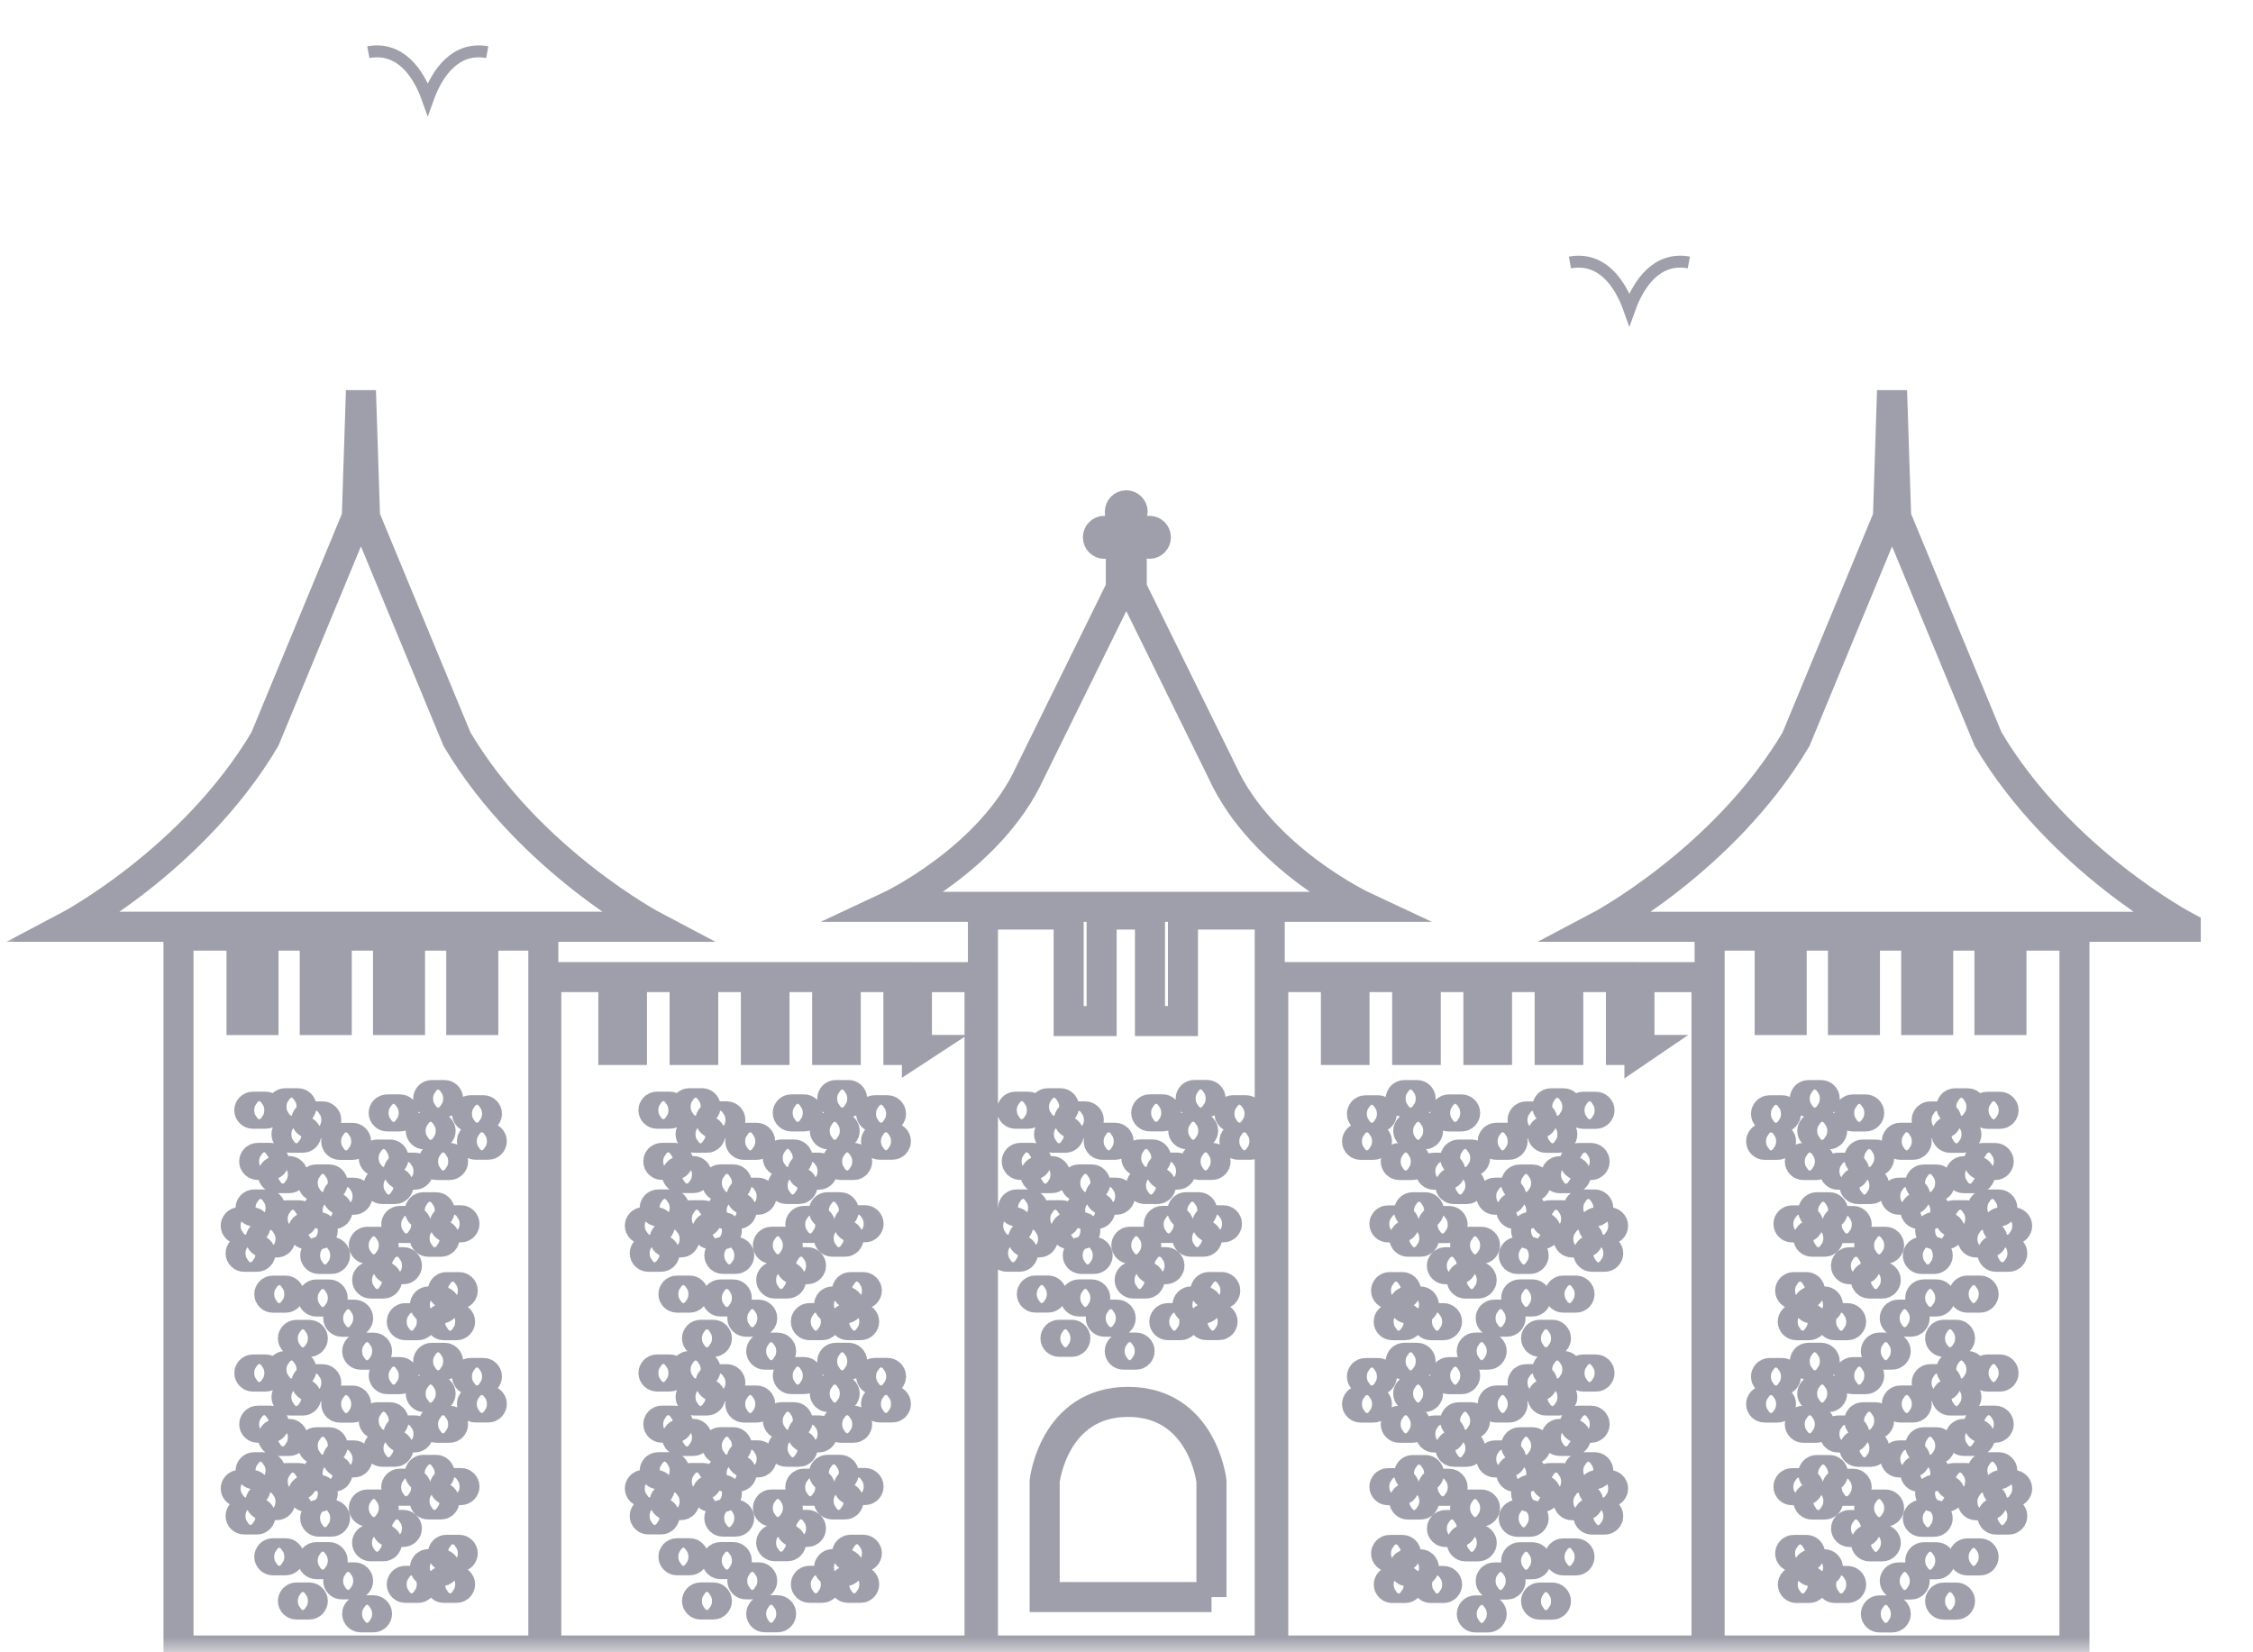
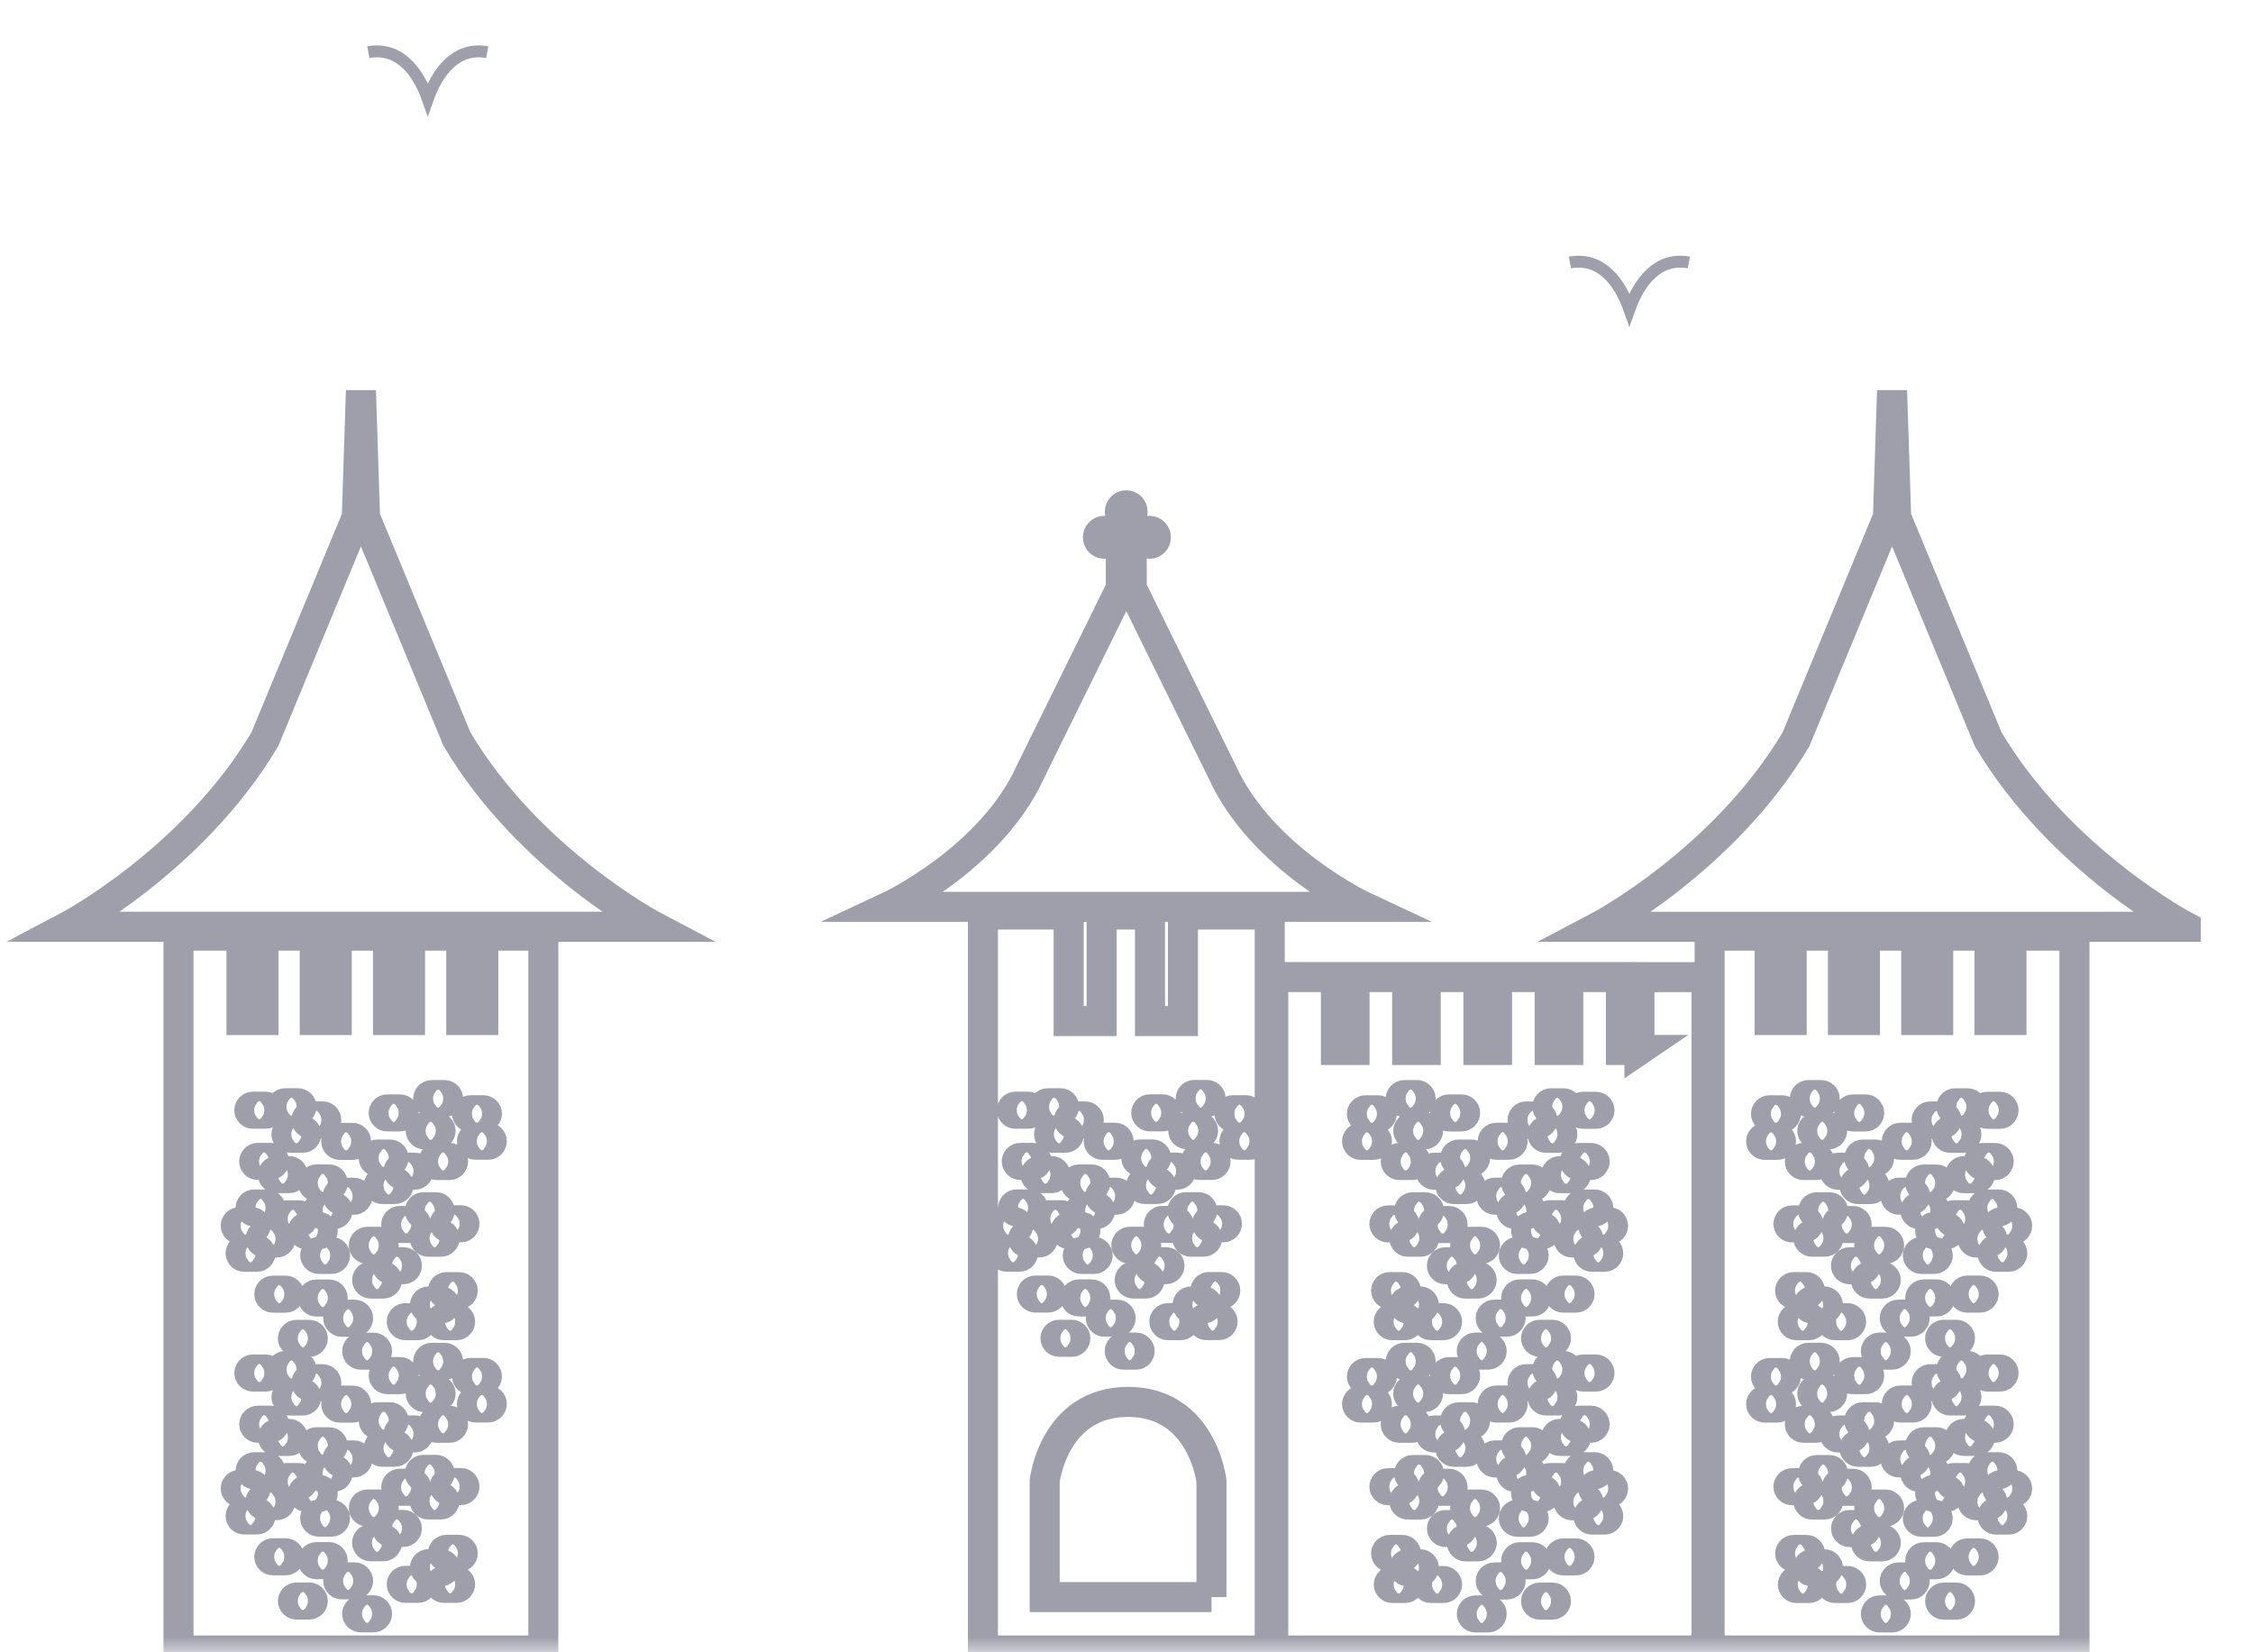
<svg xmlns="http://www.w3.org/2000/svg" width="75" height="55" viewBox="0 0 75 55" fill="none">
  <mask id="mask0_1_9130" style="mask-type:alpha" maskUnits="userSpaceOnUse" x="0" y="0" width="75" height="55">
    <rect width="75" height="55" fill="#D9D9D9" />
  </mask>
  <g mask="url(#mask0_1_9130)">
    <path d="M52.261 8.737C53.314 8.545 53.928 9.412 54.24 10.294C54.556 9.408 55.172 8.545 56.22 8.737" stroke="#9E9FAA" stroke-width="0.396" stroke-miterlimit="10" />
    <path d="M12.261 1.737C13.314 1.545 13.928 2.412 14.24 3.294C14.556 2.408 15.172 1.545 16.22 1.737" stroke="#9E9FAA" stroke-width="0.396" stroke-miterlimit="10" />
    <path d="M21.793 30.849C21.793 30.849 17.613 28.648 15.213 24.606L12.152 17.211L12.015 13.002L11.878 17.212L8.817 24.606C6.417 28.649 2.238 30.849 2.238 30.849H21.793Z" stroke="#9E9FAA" stroke-miterlimit="10" />
    <path d="M45.413 30.185C45.413 30.185 42.012 28.596 40.695 25.713L37.674 19.577V18.071H38.157C38.188 18.09 38.226 18.101 38.265 18.101C38.383 18.101 38.478 18.005 38.478 17.886C38.478 17.767 38.383 17.67 38.265 17.67C38.213 17.67 38.165 17.689 38.128 17.721H37.674V17.145C37.693 17.113 37.705 17.076 37.705 17.036C37.705 16.917 37.609 16.82 37.491 16.82C37.373 16.82 37.278 16.917 37.278 17.036C37.278 17.079 37.291 17.119 37.313 17.153V17.721H36.899C36.862 17.689 36.814 17.67 36.761 17.67C36.644 17.67 36.548 17.767 36.548 17.886C36.548 18.005 36.644 18.101 36.761 18.101C36.801 18.101 36.838 18.09 36.87 18.071H37.312V19.577L34.291 25.713C32.974 28.596 29.573 30.185 29.573 30.185H45.411H45.413Z" stroke="#9E9FAA" stroke-miterlimit="10" />
    <path d="M16.088 33.953H15.355V31.144H13.649V33.953H12.917V31.144H11.21V33.953H10.478V31.144H8.772V33.953H8.04V31.144H5.942V54.941H18.087V31.144H16.088V33.953ZM15.083 38.662C15.083 38.727 15.031 38.779 14.967 38.779H14.536C14.472 38.779 14.421 38.727 14.421 38.662C14.421 38.597 14.472 38.545 14.536 38.545H14.967C15.031 38.545 15.083 38.597 15.083 38.662ZM13 42.248C12.935 42.248 12.884 42.196 12.884 42.131C12.884 42.066 12.935 42.015 13 42.015H13.431C13.495 42.015 13.546 42.066 13.546 42.131C13.546 42.196 13.495 42.248 13.431 42.248H13ZM13.32 45.673C13.384 45.673 13.436 45.725 13.436 45.79C13.436 45.855 13.384 45.907 13.32 45.907H12.889C12.825 45.907 12.774 45.855 12.774 45.79C12.774 45.725 12.825 45.673 12.889 45.673H13.32ZM13.306 40.875C13.242 40.875 13.191 40.823 13.191 40.758C13.191 40.693 13.242 40.642 13.306 40.642H13.738C13.802 40.642 13.853 40.693 13.853 40.758C13.853 40.823 13.802 40.875 13.738 40.875H13.306ZM13.151 39.578H12.72C12.656 39.578 12.604 39.526 12.604 39.462C12.604 39.397 12.656 39.345 12.72 39.345H13.151C13.215 39.345 13.267 39.397 13.267 39.462C13.267 39.526 13.215 39.578 13.151 39.578ZM12.884 42.608C12.884 42.673 12.833 42.725 12.769 42.725H12.338C12.273 42.725 12.222 42.673 12.222 42.608C12.222 42.543 12.273 42.492 12.338 42.492H12.769C12.833 42.492 12.884 42.543 12.884 42.608ZM12.989 47.176C13.053 47.176 13.104 47.228 13.104 47.293C13.104 47.357 13.053 47.409 12.989 47.409H12.558C12.494 47.409 12.442 47.357 12.442 47.293C12.442 47.228 12.494 47.176 12.558 47.176H12.989ZM12.658 50.081C12.722 50.081 12.774 50.133 12.774 50.198C12.774 50.263 12.722 50.314 12.658 50.314H12.227C12.163 50.314 12.111 50.263 12.111 50.198C12.111 50.133 12.163 50.081 12.227 50.081H12.658ZM12.719 48.324C12.655 48.324 12.603 48.272 12.603 48.208C12.603 48.143 12.655 48.091 12.719 48.091H13.15C13.214 48.091 13.265 48.143 13.265 48.208C13.265 48.272 13.214 48.324 13.15 48.324H12.719ZM13.305 49.389H13.736C13.8 49.389 13.852 49.441 13.852 49.505C13.852 49.57 13.8 49.622 13.736 49.622H13.305C13.241 49.622 13.19 49.57 13.19 49.505C13.19 49.441 13.241 49.389 13.305 49.389ZM13.812 47.847H13.381C13.317 47.847 13.265 47.795 13.265 47.731C13.265 47.666 13.317 47.614 13.381 47.614H13.812C13.876 47.614 13.928 47.666 13.928 47.731C13.928 47.795 13.876 47.847 13.812 47.847ZM13.922 44.111H13.49C13.426 44.111 13.375 44.059 13.375 43.994C13.375 43.929 13.426 43.878 13.49 43.878H13.922C13.986 43.878 14.037 43.929 14.037 43.994C14.037 44.059 13.986 44.111 13.922 44.111ZM14.121 46.272H14.552C14.616 46.272 14.668 46.324 14.668 46.388C14.668 46.453 14.616 46.505 14.552 46.505H14.121C14.057 46.505 14.006 46.453 14.006 46.388C14.006 46.324 14.057 46.272 14.121 46.272ZM14.262 43.555C14.198 43.555 14.147 43.503 14.147 43.438C14.147 43.374 14.198 43.322 14.262 43.322H14.693C14.758 43.322 14.809 43.374 14.809 43.438C14.809 43.503 14.758 43.555 14.693 43.555H14.262ZM14.369 45.198H14.801C14.865 45.198 14.916 45.249 14.916 45.314C14.916 45.379 14.865 45.431 14.801 45.431H14.369C14.305 45.431 14.254 45.379 14.254 45.314C14.254 45.249 14.305 45.198 14.369 45.198ZM14.535 47.293H14.966C15.03 47.293 15.082 47.344 15.082 47.409C15.082 47.474 15.03 47.526 14.966 47.526H14.535C14.471 47.526 14.419 47.474 14.419 47.409C14.419 47.344 14.471 47.293 14.535 47.293ZM14.769 44.111C14.705 44.111 14.654 44.059 14.654 43.994C14.654 43.929 14.705 43.878 14.769 43.878H15.2C15.265 43.878 15.316 43.929 15.316 43.994C15.316 44.059 15.265 44.111 15.2 44.111H14.769ZM15.289 43.078H14.858C14.794 43.078 14.742 43.026 14.742 42.962C14.742 42.897 14.794 42.845 14.858 42.845H15.289C15.353 42.845 15.405 42.897 15.405 42.962C15.405 43.026 15.353 43.078 15.289 43.078ZM14.684 41.333H14.253C14.189 41.333 14.137 41.281 14.137 41.216C14.137 41.151 14.189 41.1 14.253 41.1H14.684C14.748 41.1 14.8 41.151 14.8 41.216C14.8 41.281 14.748 41.333 14.684 41.333ZM14.369 36.452H14.801C14.865 36.452 14.916 36.504 14.916 36.568C14.916 36.633 14.865 36.685 14.801 36.685H14.369C14.305 36.685 14.254 36.633 14.254 36.568C14.254 36.504 14.305 36.452 14.369 36.452ZM14.121 37.526H14.552C14.616 37.526 14.668 37.578 14.668 37.642C14.668 37.707 14.616 37.759 14.552 37.759H14.121C14.057 37.759 14.006 37.707 14.006 37.642C14.006 37.578 14.057 37.526 14.121 37.526ZM14.091 40.186H14.522C14.586 40.186 14.637 40.238 14.637 40.303C14.637 40.367 14.586 40.419 14.522 40.419H14.091C14.027 40.419 13.975 40.367 13.975 40.303C13.975 40.238 14.027 40.186 14.091 40.186ZM13.812 38.869C13.876 38.869 13.928 38.921 13.928 38.986C13.928 39.051 13.876 39.102 13.812 39.102H13.381C13.317 39.102 13.265 39.051 13.265 38.986C13.265 38.921 13.317 38.869 13.381 38.869H13.812ZM12.888 36.929H13.319C13.383 36.929 13.434 36.98 13.434 37.045C13.434 37.11 13.383 37.162 13.319 37.162H12.888C12.824 37.162 12.772 37.11 12.772 37.045C12.772 36.98 12.824 36.929 12.888 36.929ZM12.557 38.431H12.988C13.052 38.431 13.103 38.483 13.103 38.548C13.103 38.613 13.052 38.664 12.988 38.664H12.557C12.492 38.664 12.441 38.613 12.441 38.548C12.441 38.483 12.492 38.431 12.557 38.431ZM12.226 41.336H12.657C12.721 41.336 12.772 41.388 12.772 41.453C12.772 41.518 12.721 41.57 12.657 41.57H12.226C12.162 41.57 12.11 41.518 12.11 41.453C12.11 41.388 12.162 41.336 12.226 41.336ZM12.005 44.86H12.437C12.501 44.86 12.552 44.912 12.552 44.976C12.552 45.041 12.501 45.093 12.437 45.093H12.005C11.941 45.093 11.89 45.041 11.89 44.976C11.89 44.912 11.941 44.86 12.005 44.86ZM11.807 43.997H11.376C11.312 43.997 11.26 43.945 11.26 43.88C11.26 43.815 11.312 43.763 11.376 43.763H11.807C11.871 43.763 11.922 43.815 11.922 43.88C11.922 43.945 11.871 43.997 11.807 43.997ZM11.855 46.738C11.855 46.803 11.804 46.855 11.739 46.855H11.308C11.244 46.855 11.193 46.803 11.193 46.738C11.193 46.673 11.244 46.621 11.308 46.621H11.739C11.804 46.621 11.855 46.673 11.855 46.738ZM11.9 39.82C11.9 39.884 11.849 39.936 11.785 39.936H11.354C11.29 39.936 11.238 39.884 11.238 39.82C11.238 39.755 11.29 39.703 11.354 39.703H11.785C11.849 39.703 11.9 39.755 11.9 39.82ZM11.307 37.876H11.738C11.802 37.876 11.854 37.927 11.854 37.992C11.854 38.057 11.802 38.109 11.738 38.109H11.307C11.243 38.109 11.192 38.057 11.192 37.992C11.192 37.927 11.243 37.876 11.307 37.876ZM11.238 40.295C11.238 40.36 11.187 40.412 11.123 40.412H10.691C10.627 40.412 10.576 40.36 10.576 40.295C10.576 40.231 10.627 40.179 10.691 40.179H11.123C11.187 40.179 11.238 40.231 11.238 40.295ZM10.528 43.323C10.464 43.323 10.413 43.271 10.413 43.206C10.413 43.142 10.464 43.09 10.528 43.09H10.96C11.024 43.09 11.075 43.142 11.075 43.206C11.075 43.271 11.024 43.323 10.96 43.323H10.528ZM10.861 46.028C10.861 46.093 10.809 46.145 10.745 46.145H10.314C10.25 46.145 10.198 46.093 10.198 46.028C10.198 45.963 10.25 45.911 10.314 45.911H10.745C10.809 45.911 10.861 45.963 10.861 46.028ZM10.197 41.082C10.133 41.082 10.082 41.03 10.082 40.965C10.082 40.901 10.133 40.849 10.197 40.849H10.629C10.693 40.849 10.744 40.901 10.744 40.965C10.744 41.03 10.693 41.082 10.629 41.082H10.197ZM10.297 44.434C10.362 44.434 10.413 44.485 10.413 44.55C10.413 44.615 10.362 44.667 10.297 44.667H9.866C9.802 44.667 9.751 44.615 9.751 44.55C9.751 44.485 9.802 44.434 9.866 44.434H10.297ZM10.036 45.589C10.036 45.654 9.985 45.705 9.921 45.705H9.49C9.426 45.705 9.374 45.654 9.374 45.589C9.374 45.524 9.426 45.472 9.49 45.472H9.921C9.985 45.472 10.036 45.524 10.036 45.589ZM9.962 40.688H9.53C9.466 40.688 9.415 40.636 9.415 40.571C9.415 40.506 9.466 40.454 9.53 40.454H9.962C10.026 40.454 10.077 40.506 10.077 40.571C10.077 40.636 10.026 40.688 9.962 40.688ZM9.512 42.962C9.576 42.962 9.627 43.013 9.627 43.078C9.627 43.143 9.576 43.195 9.512 43.195H9.08C9.016 43.195 8.965 43.143 8.965 43.078C8.965 43.013 9.016 42.962 9.08 42.962H9.512ZM9.219 41.358H8.788C8.724 41.358 8.672 41.306 8.672 41.241C8.672 41.176 8.724 41.124 8.788 41.124H9.219C9.283 41.124 9.335 41.176 9.335 41.241C9.335 41.306 9.283 41.358 9.219 41.358ZM8.888 40.327H8.457C8.393 40.327 8.341 40.275 8.341 40.211C8.341 40.146 8.393 40.094 8.457 40.094H8.888C8.952 40.094 9.004 40.146 9.004 40.211C9.004 40.275 8.952 40.327 8.888 40.327ZM8.672 41.718C8.672 41.783 8.621 41.834 8.557 41.834H8.126C8.062 41.834 8.01 41.783 8.01 41.718C8.01 41.653 8.062 41.601 8.126 41.601H8.557C8.621 41.601 8.672 41.653 8.672 41.718ZM8.416 45.587H8.847C8.911 45.587 8.963 45.639 8.963 45.704C8.963 45.769 8.911 45.821 8.847 45.821H8.416C8.352 45.821 8.301 45.769 8.301 45.704C8.301 45.639 8.352 45.587 8.416 45.587ZM8.457 48.84H8.888C8.952 48.84 9.004 48.892 9.004 48.957C9.004 49.021 8.952 49.073 8.888 49.073H8.457C8.393 49.073 8.341 49.021 8.341 48.957C8.341 48.892 8.393 48.84 8.457 48.84ZM8.578 47.525C8.514 47.525 8.463 47.473 8.463 47.408C8.463 47.343 8.514 47.291 8.578 47.291H9.009C9.073 47.291 9.125 47.343 9.125 47.408C9.125 47.473 9.073 47.525 9.009 47.525H8.578ZM9.199 47.731H9.631C9.695 47.731 9.746 47.782 9.746 47.847C9.746 47.912 9.695 47.964 9.631 47.964H9.199C9.135 47.964 9.084 47.912 9.084 47.847C9.084 47.782 9.135 47.731 9.199 47.731ZM9.53 49.2H9.962C10.026 49.2 10.077 49.252 10.077 49.317C10.077 49.382 10.026 49.434 9.962 49.434H9.53C9.466 49.434 9.415 49.382 9.415 49.317C9.415 49.252 9.466 49.2 9.53 49.2ZM9.652 46.619C9.588 46.619 9.536 46.567 9.536 46.502C9.536 46.438 9.588 46.386 9.652 46.386H10.083C10.147 46.386 10.198 46.438 10.198 46.502C10.198 46.567 10.147 46.619 10.083 46.619H9.652ZM10.198 49.594H10.63C10.694 49.594 10.745 49.645 10.745 49.71C10.745 49.775 10.694 49.827 10.63 49.827H10.198C10.134 49.827 10.083 49.775 10.083 49.71C10.083 49.645 10.134 49.594 10.198 49.594ZM10.414 48.124C10.414 48.059 10.465 48.008 10.53 48.008H10.961C11.025 48.008 11.076 48.059 11.076 48.124C11.076 48.189 11.025 48.241 10.961 48.241H10.53C10.465 48.241 10.414 48.189 10.414 48.124ZM11.04 41.905H10.609C10.545 41.905 10.493 41.853 10.493 41.789C10.493 41.724 10.545 41.672 10.609 41.672H11.04C11.104 41.672 11.155 41.724 11.155 41.789C11.155 41.853 11.104 41.905 11.04 41.905ZM11.076 39.377C11.076 39.442 11.025 39.493 10.961 39.493H10.53C10.465 39.493 10.414 39.442 10.414 39.377C10.414 39.312 10.465 39.26 10.53 39.26H10.961C11.025 39.26 11.076 39.312 11.076 39.377ZM10.314 37.162H10.745C10.809 37.162 10.861 37.214 10.861 37.278C10.861 37.343 10.809 37.395 10.745 37.395H10.314C10.25 37.395 10.198 37.343 10.198 37.278C10.198 37.214 10.25 37.162 10.314 37.162ZM10.198 37.755C10.198 37.82 10.147 37.872 10.083 37.872H9.652C9.588 37.872 9.536 37.82 9.536 37.755C9.536 37.691 9.588 37.639 9.652 37.639H10.083C10.147 37.639 10.198 37.691 10.198 37.755ZM9.49 36.724H9.921C9.985 36.724 10.036 36.776 10.036 36.84C10.036 36.905 9.985 36.957 9.921 36.957H9.49C9.426 36.957 9.374 36.905 9.374 36.84C9.374 36.776 9.426 36.724 9.49 36.724ZM9.631 38.982C9.695 38.982 9.746 39.034 9.746 39.099C9.746 39.164 9.695 39.216 9.631 39.216H9.199C9.135 39.216 9.084 39.164 9.084 39.099C9.084 39.034 9.135 38.982 9.199 38.982H9.631ZM9.124 38.66C9.124 38.724 9.072 38.776 9.008 38.776H8.577C8.513 38.776 8.461 38.724 8.461 38.66C8.461 38.595 8.513 38.543 8.577 38.543H9.008C9.072 38.543 9.124 38.595 9.124 38.66ZM8.415 36.839H8.846C8.91 36.839 8.962 36.891 8.962 36.956C8.962 37.02 8.91 37.072 8.846 37.072H8.415C8.351 37.072 8.299 37.02 8.299 36.956C8.299 36.891 8.351 36.839 8.415 36.839ZM7.963 40.684H8.394C8.458 40.684 8.509 40.736 8.509 40.801C8.509 40.865 8.458 40.917 8.394 40.917H7.963C7.898 40.917 7.847 40.865 7.847 40.801C7.847 40.736 7.898 40.684 7.963 40.684ZM7.847 49.547C7.847 49.482 7.898 49.43 7.963 49.43H8.394C8.458 49.43 8.509 49.482 8.509 49.547C8.509 49.611 8.458 49.663 8.394 49.663H7.963C7.898 49.663 7.847 49.611 7.847 49.547ZM8.556 50.578H8.125C8.06 50.578 8.009 50.526 8.009 50.462C8.009 50.397 8.06 50.345 8.125 50.345H8.556C8.62 50.345 8.671 50.397 8.671 50.462C8.671 50.526 8.62 50.578 8.556 50.578ZM8.671 49.985C8.671 49.92 8.723 49.868 8.787 49.868H9.218C9.282 49.868 9.333 49.92 9.333 49.985C9.333 50.049 9.282 50.101 9.218 50.101H8.787C8.723 50.101 8.671 50.049 8.671 49.985ZM9.512 51.937H9.08C9.016 51.937 8.965 51.885 8.965 51.821C8.965 51.756 9.016 51.704 9.08 51.704H9.512C9.576 51.704 9.627 51.756 9.627 51.821C9.627 51.885 9.576 51.937 9.512 51.937ZM10.297 53.409H9.866C9.802 53.409 9.751 53.357 9.751 53.292C9.751 53.228 9.802 53.176 9.866 53.176H10.297C10.362 53.176 10.413 53.228 10.413 53.292C10.413 53.357 10.362 53.409 10.297 53.409ZM10.96 52.065H10.528C10.464 52.065 10.413 52.014 10.413 51.949C10.413 51.884 10.464 51.832 10.528 51.832H10.96C11.024 51.832 11.075 51.884 11.075 51.949C11.075 52.014 11.024 52.065 10.96 52.065ZM11.039 50.65H10.608C10.543 50.65 10.492 50.598 10.492 50.533C10.492 50.469 10.543 50.417 10.608 50.417H11.039C11.103 50.417 11.154 50.469 11.154 50.533C11.154 50.598 11.103 50.65 11.039 50.65ZM11.122 49.154H10.69C10.626 49.154 10.575 49.103 10.575 49.038C10.575 48.973 10.626 48.921 10.69 48.921H11.122C11.186 48.921 11.237 48.973 11.237 49.038C11.237 49.103 11.186 49.154 11.122 49.154ZM11.352 48.446H11.784C11.848 48.446 11.899 48.497 11.899 48.562C11.899 48.627 11.848 48.679 11.784 48.679H11.352C11.288 48.679 11.237 48.627 11.237 48.562C11.237 48.497 11.288 48.446 11.352 48.446ZM11.806 52.739H11.375C11.31 52.739 11.259 52.687 11.259 52.623C11.259 52.558 11.31 52.506 11.375 52.506H11.806C11.87 52.506 11.921 52.558 11.921 52.623C11.921 52.687 11.87 52.739 11.806 52.739ZM12.435 53.835H12.004C11.94 53.835 11.889 53.784 11.889 53.719C11.889 53.654 11.94 53.602 12.004 53.602H12.435C12.499 53.602 12.551 53.654 12.551 53.719C12.551 53.784 12.499 53.835 12.435 53.835ZM12.767 51.47H12.335C12.271 51.47 12.22 51.418 12.22 51.353C12.22 51.288 12.271 51.236 12.335 51.236H12.767C12.831 51.236 12.882 51.288 12.882 51.353C12.882 51.418 12.831 51.47 12.767 51.47ZM12.882 50.876C12.882 50.811 12.933 50.76 12.997 50.76H13.429C13.493 50.76 13.544 50.811 13.544 50.876C13.544 50.941 13.493 50.993 13.429 50.993H12.997C12.933 50.993 12.882 50.941 12.882 50.876ZM13.921 52.854H13.489C13.425 52.854 13.374 52.803 13.374 52.738C13.374 52.673 13.425 52.621 13.489 52.621H13.921C13.985 52.621 14.036 52.673 14.036 52.738C14.036 52.803 13.985 52.854 13.921 52.854ZM13.974 49.045C13.974 48.98 14.025 48.928 14.089 48.928H14.521C14.585 48.928 14.636 48.98 14.636 49.045C14.636 49.11 14.585 49.161 14.521 49.161H14.089C14.025 49.161 13.974 49.11 13.974 49.045ZM14.25 49.844H14.682C14.746 49.844 14.797 49.896 14.797 49.961C14.797 50.026 14.746 50.078 14.682 50.078H14.25C14.186 50.078 14.135 50.026 14.135 49.961C14.135 49.896 14.186 49.844 14.25 49.844ZM14.146 52.182C14.146 52.117 14.197 52.065 14.261 52.065H14.692C14.756 52.065 14.808 52.117 14.808 52.182C14.808 52.247 14.756 52.299 14.692 52.299H14.261C14.197 52.299 14.146 52.247 14.146 52.182ZM15.2 52.854H14.769C14.705 52.854 14.654 52.803 14.654 52.738C14.654 52.673 14.705 52.621 14.769 52.621H15.2C15.265 52.621 15.316 52.673 15.316 52.738C15.316 52.803 15.265 52.854 15.2 52.854ZM15.289 51.822H14.858C14.794 51.822 14.742 51.77 14.742 51.705C14.742 51.64 14.794 51.589 14.858 51.589H15.289C15.353 51.589 15.405 51.64 15.405 51.705C15.405 51.77 15.353 51.822 15.289 51.822ZM15.346 49.6H14.915C14.851 49.6 14.8 49.548 14.8 49.483C14.8 49.418 14.851 49.366 14.915 49.366H15.346C15.41 49.366 15.462 49.418 15.462 49.483C15.462 49.548 15.41 49.6 15.346 49.6ZM15.346 40.854H14.915C14.851 40.854 14.8 40.802 14.8 40.737C14.8 40.672 14.851 40.62 14.915 40.62H15.346C15.41 40.62 15.462 40.672 15.462 40.737C15.462 40.802 15.41 40.854 15.346 40.854ZM15.548 45.818C15.548 45.754 15.599 45.702 15.663 45.702H16.095C16.159 45.702 16.21 45.754 16.21 45.818C16.21 45.883 16.159 45.935 16.095 45.935H15.663C15.599 45.935 15.548 45.883 15.548 45.818ZM16.257 46.85H15.825C15.761 46.85 15.71 46.798 15.71 46.733C15.71 46.669 15.761 46.617 15.825 46.617H16.257C16.321 46.617 16.372 46.669 16.372 46.733C16.372 46.798 16.321 46.85 16.257 46.85ZM16.372 37.987C16.372 38.052 16.321 38.104 16.257 38.104H15.825C15.761 38.104 15.71 38.052 15.71 37.987C15.71 37.923 15.761 37.871 15.825 37.871H16.257C16.321 37.871 16.372 37.923 16.372 37.987ZM16.21 37.072C16.21 37.137 16.159 37.189 16.095 37.189H15.663C15.599 37.189 15.548 37.137 15.548 37.072C15.548 37.008 15.599 36.956 15.663 36.956H16.095C16.159 36.956 16.21 37.008 16.21 37.072Z" stroke="#9E9FAA" stroke-miterlimit="10" />
-     <path d="M30.526 34.95H29.907V32.523H28.154V34.95H27.535V32.523H25.782V34.95H25.163V32.523H23.41V34.95H22.791V32.523H21.037V34.95H20.418V32.523H18.185V54.94H32.608V32.525H30.523V34.952L30.526 34.95ZM29.114 36.957H29.546C29.61 36.957 29.661 37.009 29.661 37.074C29.661 37.138 29.61 37.19 29.546 37.19H29.114C29.05 37.19 28.999 37.138 28.999 37.074C28.999 37.009 29.05 36.957 29.114 36.957ZM28.534 38.661C28.534 38.726 28.483 38.778 28.419 38.778H27.987C27.923 38.778 27.872 38.726 27.872 38.661C27.872 38.596 27.923 38.544 27.987 38.544H28.419C28.483 38.544 28.534 38.596 28.534 38.661ZM26.451 42.247C26.387 42.247 26.335 42.195 26.335 42.13C26.335 42.065 26.387 42.014 26.451 42.014H26.882C26.946 42.014 26.998 42.065 26.998 42.13C26.998 42.195 26.946 42.247 26.882 42.247H26.451ZM26.771 45.672C26.836 45.672 26.887 45.724 26.887 45.789C26.887 45.854 26.836 45.906 26.771 45.906H26.34C26.276 45.906 26.225 45.854 26.225 45.789C26.225 45.724 26.276 45.672 26.34 45.672H26.771ZM26.758 40.874C26.693 40.874 26.642 40.822 26.642 40.757C26.642 40.692 26.693 40.641 26.758 40.641H27.189C27.253 40.641 27.304 40.692 27.304 40.757C27.304 40.822 27.253 40.874 27.189 40.874H26.758ZM26.602 39.577H26.171C26.107 39.577 26.056 39.525 26.056 39.461C26.056 39.396 26.107 39.344 26.171 39.344H26.602C26.666 39.344 26.718 39.396 26.718 39.461C26.718 39.525 26.666 39.577 26.602 39.577ZM26.335 42.607C26.335 42.672 26.284 42.724 26.22 42.724H25.789C25.725 42.724 25.673 42.672 25.673 42.607C25.673 42.542 25.725 42.49 25.789 42.49H26.22C26.284 42.49 26.335 42.542 26.335 42.607ZM26.44 47.175C26.505 47.175 26.556 47.227 26.556 47.291C26.556 47.356 26.505 47.408 26.44 47.408H26.009C25.945 47.408 25.894 47.356 25.894 47.291C25.894 47.227 25.945 47.175 26.009 47.175H26.44ZM26.109 50.08C26.173 50.08 26.225 50.132 26.225 50.197C26.225 50.261 26.173 50.313 26.109 50.313H25.678C25.614 50.313 25.563 50.261 25.563 50.197C25.563 50.132 25.614 50.08 25.678 50.08H26.109ZM26.17 48.323C26.106 48.323 26.055 48.271 26.055 48.206C26.055 48.142 26.106 48.09 26.17 48.09H26.601C26.665 48.09 26.717 48.142 26.717 48.206C26.717 48.271 26.665 48.323 26.601 48.323H26.17ZM26.756 49.388H27.188C27.252 49.388 27.303 49.439 27.303 49.504C27.303 49.569 27.252 49.621 27.188 49.621H26.756C26.692 49.621 26.641 49.569 26.641 49.504C26.641 49.439 26.692 49.388 26.756 49.388ZM27.263 47.846H26.832C26.768 47.846 26.717 47.794 26.717 47.73C26.717 47.665 26.768 47.613 26.832 47.613H27.263C27.328 47.613 27.379 47.665 27.379 47.73C27.379 47.794 27.328 47.846 27.263 47.846ZM27.373 44.11H26.942C26.878 44.11 26.826 44.058 26.826 43.993C26.826 43.928 26.878 43.877 26.942 43.877H27.373C27.437 43.877 27.488 43.928 27.488 43.993C27.488 44.058 27.437 44.11 27.373 44.11ZM27.572 46.27H28.004C28.068 46.27 28.119 46.322 28.119 46.387C28.119 46.452 28.068 46.504 28.004 46.504H27.572C27.508 46.504 27.457 46.452 27.457 46.387C27.457 46.322 27.508 46.27 27.572 46.27ZM27.713 43.554C27.649 43.554 27.598 43.502 27.598 43.437C27.598 43.373 27.649 43.321 27.713 43.321H28.145C28.209 43.321 28.26 43.373 28.26 43.437C28.26 43.502 28.209 43.554 28.145 43.554H27.713ZM27.821 45.197H28.252C28.316 45.197 28.367 45.248 28.367 45.313C28.367 45.378 28.316 45.43 28.252 45.43H27.821C27.756 45.43 27.705 45.378 27.705 45.313C27.705 45.248 27.756 45.197 27.821 45.197ZM27.986 47.291H28.417C28.482 47.291 28.533 47.343 28.533 47.408C28.533 47.473 28.482 47.525 28.417 47.525H27.986C27.922 47.525 27.871 47.473 27.871 47.408C27.871 47.343 27.922 47.291 27.986 47.291ZM28.22 44.11C28.156 44.11 28.105 44.058 28.105 43.993C28.105 43.928 28.156 43.877 28.22 43.877H28.652C28.716 43.877 28.767 43.928 28.767 43.993C28.767 44.058 28.716 44.11 28.652 44.11H28.22ZM28.74 43.077H28.309C28.245 43.077 28.194 43.025 28.194 42.96C28.194 42.895 28.245 42.844 28.309 42.844H28.74C28.804 42.844 28.856 42.895 28.856 42.96C28.856 43.025 28.804 43.077 28.74 43.077ZM28.135 41.332H27.704C27.64 41.332 27.589 41.28 27.589 41.215C27.589 41.15 27.64 41.099 27.704 41.099H28.135C28.199 41.099 28.251 41.15 28.251 41.215C28.251 41.28 28.199 41.332 28.135 41.332ZM27.821 36.451H28.252C28.316 36.451 28.367 36.502 28.367 36.567C28.367 36.632 28.316 36.684 28.252 36.684H27.821C27.756 36.684 27.705 36.632 27.705 36.567C27.705 36.502 27.756 36.451 27.821 36.451ZM27.572 37.525H28.004C28.068 37.525 28.119 37.576 28.119 37.641C28.119 37.706 28.068 37.758 28.004 37.758H27.572C27.508 37.758 27.457 37.706 27.457 37.641C27.457 37.576 27.508 37.525 27.572 37.525ZM27.542 40.185H27.973C28.037 40.185 28.089 40.236 28.089 40.301C28.089 40.366 28.037 40.418 27.973 40.418H27.542C27.478 40.418 27.427 40.366 27.427 40.301C27.427 40.236 27.478 40.185 27.542 40.185ZM27.379 38.985C27.379 39.05 27.328 39.101 27.263 39.101H26.832C26.768 39.101 26.717 39.05 26.717 38.985C26.717 38.92 26.768 38.868 26.832 38.868H27.263C27.328 38.868 27.379 38.92 27.379 38.985ZM26.339 36.928H26.77C26.834 36.928 26.886 36.979 26.886 37.044C26.886 37.109 26.834 37.161 26.77 37.161H26.339C26.275 37.161 26.224 37.109 26.224 37.044C26.224 36.979 26.275 36.928 26.339 36.928ZM26.008 38.43H26.439C26.503 38.43 26.555 38.482 26.555 38.547C26.555 38.611 26.503 38.663 26.439 38.663H26.008C25.944 38.663 25.892 38.611 25.892 38.547C25.892 38.482 25.944 38.43 26.008 38.43ZM25.677 41.335H26.108C26.172 41.335 26.224 41.387 26.224 41.452C26.224 41.517 26.172 41.568 26.108 41.568H25.677C25.613 41.568 25.561 41.517 25.561 41.452C25.561 41.387 25.613 41.335 25.677 41.335ZM25.456 44.859H25.888C25.952 44.859 26.003 44.91 26.003 44.975C26.003 45.04 25.952 45.092 25.888 45.092H25.456C25.392 45.092 25.341 45.04 25.341 44.975C25.341 44.91 25.392 44.859 25.456 44.859ZM25.258 43.995H24.827C24.763 43.995 24.712 43.944 24.712 43.879C24.712 43.814 24.763 43.762 24.827 43.762H25.258C25.323 43.762 25.374 43.814 25.374 43.879C25.374 43.944 25.323 43.995 25.258 43.995ZM25.306 46.737C25.306 46.802 25.255 46.853 25.191 46.853H24.759C24.695 46.853 24.644 46.802 24.644 46.737C24.644 46.672 24.695 46.62 24.759 46.62H25.191C25.255 46.62 25.306 46.672 25.306 46.737ZM25.352 39.819C25.352 39.883 25.3 39.935 25.236 39.935H24.805C24.741 39.935 24.689 39.883 24.689 39.819C24.689 39.754 24.741 39.702 24.805 39.702H25.236C25.3 39.702 25.352 39.754 25.352 39.819ZM24.758 37.874H25.19C25.254 37.874 25.305 37.926 25.305 37.991C25.305 38.056 25.254 38.108 25.19 38.108H24.758C24.694 38.108 24.643 38.056 24.643 37.991C24.643 37.926 24.694 37.874 24.758 37.874ZM24.689 40.294C24.689 40.359 24.638 40.411 24.574 40.411H24.143C24.079 40.411 24.027 40.359 24.027 40.294C24.027 40.23 24.079 40.178 24.143 40.178H24.574C24.638 40.178 24.689 40.23 24.689 40.294ZM23.981 43.322C23.917 43.322 23.865 43.27 23.865 43.205C23.865 43.141 23.917 43.089 23.981 43.089H24.412C24.476 43.089 24.527 43.141 24.527 43.205C24.527 43.27 24.476 43.322 24.412 43.322H23.981ZM24.313 46.027C24.313 46.092 24.262 46.143 24.198 46.143H23.766C23.702 46.143 23.651 46.092 23.651 46.027C23.651 45.962 23.702 45.91 23.766 45.91H24.198C24.262 45.91 24.313 45.962 24.313 46.027ZM23.65 41.081C23.586 41.081 23.534 41.029 23.534 40.964C23.534 40.9 23.586 40.848 23.65 40.848H24.081C24.145 40.848 24.196 40.9 24.196 40.964C24.196 41.029 24.145 41.081 24.081 41.081H23.65ZM23.75 44.432C23.814 44.432 23.865 44.484 23.865 44.549C23.865 44.614 23.814 44.666 23.75 44.666H23.319C23.255 44.666 23.203 44.614 23.203 44.549C23.203 44.484 23.255 44.432 23.319 44.432H23.75ZM23.489 45.587C23.489 45.652 23.438 45.704 23.373 45.704H22.942C22.878 45.704 22.827 45.652 22.827 45.587C22.827 45.523 22.878 45.471 22.942 45.471H23.373C23.438 45.471 23.489 45.523 23.489 45.587ZM23.414 40.686H22.983C22.919 40.686 22.867 40.635 22.867 40.57C22.867 40.505 22.919 40.453 22.983 40.453H23.414C23.478 40.453 23.53 40.505 23.53 40.57C23.53 40.635 23.478 40.686 23.414 40.686ZM22.964 42.96C23.028 42.96 23.08 43.012 23.08 43.077C23.08 43.142 23.028 43.194 22.964 43.194H22.533C22.469 43.194 22.418 43.142 22.418 43.077C22.418 43.012 22.469 42.96 22.533 42.96H22.964ZM22.672 41.356H22.24C22.176 41.356 22.125 41.305 22.125 41.24C22.125 41.175 22.176 41.123 22.24 41.123H22.672C22.736 41.123 22.787 41.175 22.787 41.24C22.787 41.305 22.736 41.356 22.672 41.356ZM22.341 40.326H21.909C21.845 40.326 21.794 40.274 21.794 40.209C21.794 40.145 21.845 40.093 21.909 40.093H22.341C22.405 40.093 22.456 40.145 22.456 40.209C22.456 40.274 22.405 40.326 22.341 40.326ZM22.125 41.717C22.125 41.782 22.074 41.833 22.009 41.833H21.578C21.514 41.833 21.463 41.782 21.463 41.717C21.463 41.652 21.514 41.6 21.578 41.6H22.009C22.074 41.6 22.125 41.652 22.125 41.717ZM21.869 45.586H22.3C22.364 45.586 22.415 45.638 22.415 45.703C22.415 45.768 22.364 45.819 22.3 45.819H21.869C21.804 45.819 21.753 45.768 21.753 45.703C21.753 45.638 21.804 45.586 21.869 45.586ZM21.909 48.839H22.341C22.405 48.839 22.456 48.891 22.456 48.955C22.456 49.02 22.405 49.072 22.341 49.072H21.909C21.845 49.072 21.794 49.02 21.794 48.955C21.794 48.891 21.845 48.839 21.909 48.839ZM22.03 47.523C21.966 47.523 21.915 47.472 21.915 47.407C21.915 47.342 21.966 47.29 22.03 47.29H22.462C22.526 47.29 22.577 47.342 22.577 47.407C22.577 47.472 22.526 47.523 22.462 47.523H22.03ZM22.652 47.73H23.083C23.147 47.73 23.198 47.781 23.198 47.846C23.198 47.911 23.147 47.963 23.083 47.963H22.652C22.588 47.963 22.536 47.911 22.536 47.846C22.536 47.781 22.588 47.73 22.652 47.73ZM22.983 49.199H23.414C23.478 49.199 23.53 49.251 23.53 49.316C23.53 49.38 23.478 49.432 23.414 49.432H22.983C22.919 49.432 22.867 49.38 22.867 49.316C22.867 49.251 22.919 49.199 22.983 49.199ZM23.104 46.618C23.04 46.618 22.989 46.566 22.989 46.501C22.989 46.437 23.04 46.385 23.104 46.385H23.535C23.599 46.385 23.651 46.437 23.651 46.501C23.651 46.566 23.599 46.618 23.535 46.618H23.104ZM23.651 49.593H24.082C24.146 49.593 24.198 49.644 24.198 49.709C24.198 49.774 24.146 49.826 24.082 49.826H23.651C23.587 49.826 23.535 49.774 23.535 49.709C23.535 49.644 23.587 49.593 23.651 49.593ZM23.866 48.123C23.866 48.058 23.918 48.006 23.982 48.006H24.413C24.477 48.006 24.529 48.058 24.529 48.123C24.529 48.188 24.477 48.239 24.413 48.239H23.982C23.918 48.239 23.866 48.188 23.866 48.123ZM24.492 41.904H24.061C23.997 41.904 23.946 41.852 23.946 41.787C23.946 41.723 23.997 41.671 24.061 41.671H24.492C24.557 41.671 24.608 41.723 24.608 41.787C24.608 41.852 24.557 41.904 24.492 41.904ZM24.529 39.376C24.529 39.441 24.477 39.492 24.413 39.492H23.982C23.918 39.492 23.866 39.441 23.866 39.376C23.866 39.311 23.918 39.259 23.982 39.259H24.413C24.477 39.259 24.529 39.311 24.529 39.376ZM23.766 37.161H24.198C24.262 37.161 24.313 37.212 24.313 37.277C24.313 37.342 24.262 37.394 24.198 37.394H23.766C23.702 37.394 23.651 37.342 23.651 37.277C23.651 37.212 23.702 37.161 23.766 37.161ZM23.651 37.754C23.651 37.819 23.599 37.871 23.535 37.871H23.104C23.04 37.871 22.989 37.819 22.989 37.754C22.989 37.689 23.04 37.638 23.104 37.638H23.535C23.599 37.638 23.651 37.689 23.651 37.754ZM22.942 36.723H23.373C23.438 36.723 23.489 36.774 23.489 36.839C23.489 36.904 23.438 36.956 23.373 36.956H22.942C22.878 36.956 22.827 36.904 22.827 36.839C22.827 36.774 22.878 36.723 22.942 36.723ZM23.083 38.981C23.147 38.981 23.198 39.033 23.198 39.098C23.198 39.163 23.147 39.214 23.083 39.214H22.652C22.588 39.214 22.536 39.163 22.536 39.098C22.536 39.033 22.588 38.981 22.652 38.981H23.083ZM22.576 38.659C22.576 38.723 22.525 38.775 22.461 38.775H22.029C21.965 38.775 21.914 38.723 21.914 38.659C21.914 38.594 21.965 38.542 22.029 38.542H22.461C22.525 38.542 22.576 38.594 22.576 38.659ZM21.867 36.838H22.299C22.363 36.838 22.414 36.89 22.414 36.955C22.414 37.019 22.363 37.071 22.299 37.071H21.867C21.803 37.071 21.752 37.019 21.752 36.955C21.752 36.89 21.803 36.838 21.867 36.838ZM21.415 40.683H21.846C21.91 40.683 21.962 40.735 21.962 40.799C21.962 40.864 21.91 40.916 21.846 40.916H21.415C21.351 40.916 21.3 40.864 21.3 40.799C21.3 40.735 21.351 40.683 21.415 40.683ZM21.3 49.545C21.3 49.481 21.351 49.429 21.415 49.429H21.846C21.91 49.429 21.962 49.481 21.962 49.545C21.962 49.61 21.91 49.662 21.846 49.662H21.415C21.351 49.662 21.3 49.61 21.3 49.545ZM22.008 50.577H21.577C21.513 50.577 21.462 50.525 21.462 50.46C21.462 50.396 21.513 50.344 21.577 50.344H22.008C22.073 50.344 22.124 50.396 22.124 50.46C22.124 50.525 22.073 50.577 22.008 50.577ZM22.124 49.983C22.124 49.919 22.175 49.867 22.239 49.867H22.671C22.735 49.867 22.786 49.919 22.786 49.983C22.786 50.048 22.735 50.1 22.671 50.1H22.239C22.175 50.1 22.124 50.048 22.124 49.983ZM22.964 51.936H22.533C22.469 51.936 22.418 51.884 22.418 51.819C22.418 51.755 22.469 51.703 22.533 51.703H22.964C23.028 51.703 23.08 51.755 23.08 51.819C23.08 51.884 23.028 51.936 22.964 51.936ZM23.75 53.408H23.319C23.255 53.408 23.203 53.356 23.203 53.291C23.203 53.227 23.255 53.175 23.319 53.175H23.75C23.814 53.175 23.865 53.227 23.865 53.291C23.865 53.356 23.814 53.408 23.75 53.408ZM24.412 52.064H23.981C23.917 52.064 23.865 52.013 23.865 51.948C23.865 51.883 23.917 51.831 23.981 51.831H24.412C24.476 51.831 24.527 51.883 24.527 51.948C24.527 52.013 24.476 52.064 24.412 52.064ZM24.491 50.649H24.06C23.996 50.649 23.945 50.597 23.945 50.532C23.945 50.468 23.996 50.416 24.06 50.416H24.491C24.555 50.416 24.607 50.468 24.607 50.532C24.607 50.597 24.555 50.649 24.491 50.649ZM24.574 49.153H24.143C24.079 49.153 24.027 49.102 24.027 49.037C24.027 48.972 24.079 48.92 24.143 48.92H24.574C24.638 48.92 24.689 48.972 24.689 49.037C24.689 49.102 24.638 49.153 24.574 49.153ZM24.805 48.444H25.236C25.3 48.444 25.352 48.496 25.352 48.561C25.352 48.626 25.3 48.678 25.236 48.678H24.805C24.741 48.678 24.689 48.626 24.689 48.561C24.689 48.496 24.741 48.444 24.805 48.444ZM25.258 52.738H24.827C24.763 52.738 24.712 52.686 24.712 52.621C24.712 52.556 24.763 52.505 24.827 52.505H25.258C25.323 52.505 25.374 52.556 25.374 52.621C25.374 52.686 25.323 52.738 25.258 52.738ZM25.888 53.834H25.456C25.392 53.834 25.341 53.782 25.341 53.718C25.341 53.653 25.392 53.601 25.456 53.601H25.888C25.952 53.601 26.003 53.653 26.003 53.718C26.003 53.782 25.952 53.834 25.888 53.834ZM26.219 51.468H25.788C25.724 51.468 25.672 51.417 25.672 51.352C25.672 51.287 25.724 51.235 25.788 51.235H26.219C26.283 51.235 26.334 51.287 26.334 51.352C26.334 51.417 26.283 51.468 26.219 51.468ZM26.334 50.875C26.334 50.81 26.386 50.758 26.45 50.758H26.881C26.945 50.758 26.996 50.81 26.996 50.875C26.996 50.94 26.945 50.992 26.881 50.992H26.45C26.386 50.992 26.334 50.94 26.334 50.875ZM27.373 52.853H26.942C26.878 52.853 26.826 52.801 26.826 52.737C26.826 52.672 26.878 52.62 26.942 52.62H27.373C27.437 52.62 27.488 52.672 27.488 52.737C27.488 52.801 27.437 52.853 27.373 52.853ZM27.427 49.044C27.427 48.979 27.478 48.927 27.542 48.927H27.973C28.037 48.927 28.089 48.979 28.089 49.044C28.089 49.108 28.037 49.16 27.973 49.16H27.542C27.478 49.16 27.427 49.108 27.427 49.044ZM27.703 49.843H28.134C28.198 49.843 28.25 49.895 28.25 49.96C28.25 50.025 28.198 50.077 28.134 50.077H27.703C27.639 50.077 27.587 50.025 27.587 49.96C27.587 49.895 27.639 49.843 27.703 49.843ZM27.598 52.181C27.598 52.116 27.649 52.064 27.713 52.064H28.145C28.209 52.064 28.26 52.116 28.26 52.181C28.26 52.246 28.209 52.297 28.145 52.297H27.713C27.649 52.297 27.598 52.246 27.598 52.181ZM28.653 52.853H28.222C28.157 52.853 28.106 52.801 28.106 52.737C28.106 52.672 28.157 52.62 28.222 52.62H28.653C28.717 52.62 28.768 52.672 28.768 52.737C28.768 52.801 28.717 52.853 28.653 52.853ZM28.741 51.821H28.31C28.246 51.821 28.195 51.769 28.195 51.704C28.195 51.639 28.246 51.587 28.31 51.587H28.741C28.806 51.587 28.857 51.639 28.857 51.704C28.857 51.769 28.806 51.821 28.741 51.821ZM28.799 49.598H28.367C28.303 49.598 28.252 49.547 28.252 49.482C28.252 49.417 28.303 49.365 28.367 49.365H28.799C28.863 49.365 28.914 49.417 28.914 49.482C28.914 49.547 28.863 49.598 28.799 49.598ZM28.799 40.852H28.367C28.303 40.852 28.252 40.801 28.252 40.736C28.252 40.671 28.303 40.619 28.367 40.619H28.799C28.863 40.619 28.914 40.671 28.914 40.736C28.914 40.801 28.863 40.852 28.799 40.852ZM29 45.817C29 45.752 29.052 45.701 29.116 45.701H29.547C29.611 45.701 29.662 45.752 29.662 45.817C29.662 45.882 29.611 45.934 29.547 45.934H29.116C29.052 45.934 29 45.882 29 45.817ZM29.709 46.849H29.278C29.214 46.849 29.162 46.797 29.162 46.732C29.162 46.667 29.214 46.616 29.278 46.616H29.709C29.773 46.616 29.824 46.667 29.824 46.732C29.824 46.797 29.773 46.849 29.709 46.849ZM29.709 38.103H29.278C29.214 38.103 29.162 38.051 29.162 37.986C29.162 37.921 29.214 37.87 29.278 37.87H29.709C29.773 37.87 29.824 37.921 29.824 37.986C29.824 38.051 29.773 38.103 29.709 38.103Z" stroke="#9E9FAA" stroke-miterlimit="10" />
    <path d="M72.762 30.849C72.762 30.849 68.583 28.648 66.183 24.606L63.122 17.212L62.984 13.002L62.848 17.212L59.787 24.608C57.386 28.649 53.207 30.85 53.207 30.85H72.762V30.849Z" stroke="#9E9FAA" stroke-miterlimit="10" />
    <path d="M66.959 33.953H66.227V31.144H64.521V33.953H63.789V31.144H62.082V33.953H61.35V31.144H59.643V33.953H58.911V31.144H56.912V54.941H69.056V31.144H66.959V33.953ZM66.15 36.842H66.582C66.646 36.842 66.697 36.893 66.697 36.958C66.697 37.023 66.646 37.075 66.582 37.075H66.15C66.086 37.075 66.035 37.023 66.035 36.958C66.035 36.893 66.086 36.842 66.15 36.842ZM65.917 42.96C65.981 42.96 66.033 43.012 66.033 43.077C66.033 43.142 65.981 43.194 65.917 43.194H65.486C65.422 43.194 65.371 43.142 65.371 43.077C65.371 43.012 65.422 42.96 65.486 42.96H65.917ZM65.663 41.241C65.663 41.176 65.714 41.124 65.778 41.124H66.21C66.274 41.124 66.325 41.176 66.325 41.241C66.325 41.306 66.274 41.358 66.21 41.358H65.778C65.714 41.358 65.663 41.306 65.663 41.241ZM65.622 45.587C65.622 45.652 65.571 45.704 65.507 45.704H65.076C65.011 45.704 64.96 45.652 64.96 45.587C64.96 45.523 65.011 45.471 65.076 45.471H65.507C65.571 45.471 65.622 45.523 65.622 45.587ZM65.467 40.686H65.036C64.972 40.686 64.921 40.635 64.921 40.57C64.921 40.505 64.972 40.453 65.036 40.453H65.467C65.531 40.453 65.583 40.505 65.583 40.57C65.583 40.635 65.531 40.686 65.467 40.686ZM65.132 44.431C65.196 44.431 65.247 44.483 65.247 44.548C65.247 44.612 65.196 44.664 65.132 44.664H64.7C64.636 44.664 64.585 44.612 64.585 44.548C64.585 44.483 64.636 44.431 64.7 44.431H65.132ZM64.253 45.909H64.684C64.748 45.909 64.799 45.961 64.799 46.026C64.799 46.09 64.748 46.142 64.684 46.142H64.253C64.189 46.142 64.137 46.09 64.137 46.026C64.137 45.961 64.189 45.909 64.253 45.909ZM64.038 43.321C63.974 43.321 63.923 43.269 63.923 43.204C63.923 43.139 63.974 43.087 64.038 43.087H64.469C64.534 43.087 64.585 43.139 64.585 43.204C64.585 43.269 64.534 43.321 64.469 43.321H64.038ZM64.8 41.08H64.369C64.305 41.08 64.254 41.028 64.254 40.963C64.254 40.898 64.305 40.846 64.369 40.846H64.8C64.865 40.846 64.916 40.898 64.916 40.963C64.916 41.028 64.865 41.08 64.8 41.08ZM64.39 41.673C64.454 41.673 64.506 41.725 64.506 41.79C64.506 41.855 64.454 41.906 64.39 41.906H63.959C63.895 41.906 63.843 41.855 63.843 41.79C63.843 41.725 63.895 41.673 63.959 41.673H64.39ZM64.037 48.008H64.468C64.532 48.008 64.584 48.059 64.584 48.124C64.584 48.189 64.532 48.241 64.468 48.241H64.037C63.973 48.241 63.922 48.189 63.922 48.124C63.922 48.059 63.973 48.008 64.037 48.008ZM64.799 49.594C64.863 49.594 64.915 49.645 64.915 49.71C64.915 49.775 64.863 49.827 64.799 49.827H64.368C64.304 49.827 64.253 49.775 64.253 49.71C64.253 49.645 64.304 49.594 64.368 49.594H64.799ZM64.914 46.619C64.849 46.619 64.798 46.567 64.798 46.502C64.798 46.438 64.849 46.386 64.914 46.386H65.345C65.409 46.386 65.46 46.438 65.46 46.502C65.46 46.567 65.409 46.619 65.345 46.619H64.914ZM65.035 49.2H65.466C65.53 49.2 65.582 49.252 65.582 49.317C65.582 49.382 65.53 49.434 65.466 49.434H65.035C64.971 49.434 64.919 49.382 64.919 49.317C64.919 49.252 64.971 49.2 65.035 49.2ZM65.366 47.963C65.302 47.963 65.25 47.911 65.25 47.846C65.25 47.781 65.302 47.73 65.366 47.73H65.797C65.861 47.73 65.913 47.781 65.913 47.846C65.913 47.911 65.861 47.963 65.797 47.963H65.366ZM65.873 47.408C65.873 47.343 65.924 47.291 65.988 47.291H66.42C66.484 47.291 66.535 47.343 66.535 47.408C66.535 47.473 66.484 47.525 66.42 47.525H65.988C65.924 47.525 65.873 47.473 65.873 47.408ZM66.11 48.84H66.541C66.605 48.84 66.656 48.892 66.656 48.957C66.656 49.021 66.605 49.073 66.541 49.073H66.11C66.046 49.073 65.994 49.021 65.994 48.957C65.994 48.892 66.046 48.84 66.11 48.84ZM66.582 45.821H66.15C66.086 45.821 66.035 45.769 66.035 45.704C66.035 45.639 66.086 45.587 66.15 45.587H66.582C66.646 45.587 66.697 45.639 66.697 45.704C66.697 45.769 66.646 45.821 66.582 45.821ZM66.441 41.834C66.376 41.834 66.325 41.783 66.325 41.718C66.325 41.653 66.376 41.601 66.441 41.601H66.872C66.936 41.601 66.987 41.653 66.987 41.718C66.987 41.783 66.936 41.834 66.872 41.834H66.441ZM66.11 40.327C66.046 40.327 65.994 40.275 65.994 40.211C65.994 40.146 66.046 40.094 66.11 40.094H66.541C66.605 40.094 66.656 40.146 66.656 40.211C66.656 40.275 66.605 40.327 66.541 40.327H66.11ZM65.988 38.547H66.42C66.484 38.547 66.535 38.599 66.535 38.663C66.535 38.728 66.484 38.78 66.42 38.78H65.988C65.924 38.78 65.873 38.728 65.873 38.663C65.873 38.599 65.924 38.547 65.988 38.547ZM65.914 39.101C65.914 39.166 65.862 39.218 65.798 39.218H65.367C65.303 39.218 65.252 39.166 65.252 39.101C65.252 39.037 65.303 38.985 65.367 38.985H65.798C65.862 38.985 65.914 39.037 65.914 39.101ZM65.076 36.726H65.507C65.571 36.726 65.622 36.778 65.622 36.843C65.622 36.907 65.571 36.959 65.507 36.959H65.076C65.011 36.959 64.96 36.907 64.96 36.843C64.96 36.778 65.011 36.726 65.076 36.726ZM64.914 37.641H65.345C65.409 37.641 65.46 37.693 65.46 37.758C65.46 37.822 65.409 37.874 65.345 37.874H64.914C64.849 37.874 64.798 37.822 64.798 37.758C64.798 37.693 64.849 37.641 64.914 37.641ZM64.251 37.164H64.683C64.747 37.164 64.798 37.216 64.798 37.281C64.798 37.346 64.747 37.397 64.683 37.397H64.251C64.187 37.397 64.136 37.346 64.136 37.281C64.136 37.216 64.187 37.164 64.251 37.164ZM64.036 39.263H64.467C64.531 39.263 64.582 39.315 64.582 39.379C64.582 39.444 64.531 39.496 64.467 39.496H64.036C63.972 39.496 63.92 39.444 63.92 39.379C63.92 39.315 63.972 39.263 64.036 39.263ZM64.306 40.178C64.37 40.178 64.422 40.23 64.422 40.294C64.422 40.359 64.37 40.411 64.306 40.411H63.875C63.811 40.411 63.76 40.359 63.76 40.294C63.76 40.23 63.811 40.178 63.875 40.178H64.306ZM63.69 46.852H63.258C63.194 46.852 63.143 46.8 63.143 46.736C63.143 46.671 63.194 46.619 63.258 46.619H63.69C63.754 46.619 63.805 46.671 63.805 46.736C63.805 46.8 63.754 46.852 63.69 46.852ZM63.758 48.563C63.758 48.628 63.707 48.68 63.643 48.68H63.212C63.148 48.68 63.096 48.628 63.096 48.563C63.096 48.498 63.148 48.447 63.212 48.447H63.643C63.707 48.447 63.758 48.498 63.758 48.563ZM63.257 37.873H63.688C63.752 37.873 63.804 37.925 63.804 37.99C63.804 38.054 63.752 38.106 63.688 38.106H63.257C63.193 38.106 63.142 38.054 63.142 37.99C63.142 37.925 63.193 37.873 63.257 37.873ZM63.212 39.701H63.643C63.707 39.701 63.758 39.752 63.758 39.817C63.758 39.882 63.707 39.934 63.643 39.934H63.212C63.148 39.934 63.096 39.882 63.096 39.817C63.096 39.752 63.148 39.701 63.212 39.701ZM63.19 43.761H63.621C63.685 43.761 63.736 43.813 63.736 43.878C63.736 43.942 63.685 43.994 63.621 43.994H63.19C63.125 43.994 63.074 43.942 63.074 43.878C63.074 43.813 63.125 43.761 63.19 43.761ZM63.107 44.974C63.107 45.039 63.055 45.091 62.991 45.091H62.56C62.496 45.091 62.445 45.039 62.445 44.974C62.445 44.909 62.496 44.857 62.56 44.857H62.991C63.055 44.857 63.107 44.909 63.107 44.974ZM60.734 43.554H60.303C60.239 43.554 60.188 43.502 60.188 43.437C60.188 43.373 60.239 43.321 60.303 43.321H60.734C60.799 43.321 60.85 43.373 60.85 43.437C60.85 43.502 60.799 43.554 60.734 43.554ZM60.743 45.313C60.743 45.378 60.691 45.43 60.627 45.43H60.196C60.132 45.43 60.081 45.378 60.081 45.313C60.081 45.248 60.132 45.197 60.196 45.197H60.627C60.691 45.197 60.743 45.248 60.743 45.313ZM60.745 41.332H60.314C60.249 41.332 60.198 41.28 60.198 41.215C60.198 41.15 60.249 41.099 60.314 41.099H60.745C60.809 41.099 60.86 41.15 60.86 41.215C60.86 41.28 60.809 41.332 60.745 41.332ZM60.254 42.96C60.254 43.025 60.203 43.077 60.139 43.077H59.708C59.643 43.077 59.592 43.025 59.592 42.96C59.592 42.895 59.643 42.844 59.708 42.844H60.139C60.203 42.844 60.254 42.895 60.254 42.96ZM59.795 43.878H60.226C60.29 43.878 60.342 43.929 60.342 43.994C60.342 44.059 60.29 44.111 60.226 44.111H59.795C59.731 44.111 59.679 44.059 59.679 43.994C59.679 43.929 59.731 43.878 59.795 43.878ZM60.029 47.293H60.461C60.525 47.293 60.576 47.344 60.576 47.409C60.576 47.474 60.525 47.526 60.461 47.526H60.029C59.965 47.526 59.914 47.474 59.914 47.409C59.914 47.344 59.965 47.293 60.029 47.293ZM60.443 46.504C60.379 46.504 60.328 46.452 60.328 46.387C60.328 46.322 60.379 46.27 60.443 46.27H60.874C60.938 46.27 60.99 46.322 60.99 46.387C60.99 46.452 60.938 46.504 60.874 46.504H60.443ZM60.959 43.994C60.959 43.929 61.011 43.878 61.075 43.878H61.506C61.57 43.878 61.622 43.929 61.622 43.994C61.622 44.059 61.57 44.111 61.506 44.111H61.075C61.011 44.111 60.959 44.059 60.959 43.994ZM62.109 45.675C62.173 45.675 62.224 45.727 62.224 45.791C62.224 45.856 62.173 45.908 62.109 45.908H61.678C61.613 45.908 61.562 45.856 61.562 45.791C61.562 45.727 61.613 45.675 61.678 45.675H62.109ZM61.566 42.249C61.502 42.249 61.45 42.197 61.45 42.133C61.45 42.068 61.502 42.016 61.566 42.016H61.997C62.061 42.016 62.112 42.068 62.112 42.133C62.112 42.197 62.061 42.249 61.997 42.249H61.566ZM62.007 47.177H62.439C62.503 47.177 62.554 47.229 62.554 47.294C62.554 47.359 62.503 47.41 62.439 47.41H62.007C61.943 47.41 61.892 47.359 61.892 47.294C61.892 47.229 61.943 47.177 62.007 47.177ZM62.228 42.726C62.164 42.726 62.112 42.674 62.112 42.609C62.112 42.545 62.164 42.493 62.228 42.493H62.659C62.723 42.493 62.775 42.545 62.775 42.609C62.775 42.674 62.723 42.726 62.659 42.726H62.228ZM61.847 39.579C61.782 39.579 61.731 39.528 61.731 39.463C61.731 39.398 61.782 39.346 61.847 39.346H62.278C62.342 39.346 62.393 39.398 62.393 39.463C62.393 39.528 62.342 39.579 62.278 39.579H61.847ZM61.807 40.761C61.807 40.825 61.756 40.877 61.691 40.877H61.26C61.196 40.877 61.145 40.825 61.145 40.761C61.145 40.696 61.196 40.644 61.26 40.644H61.691C61.756 40.644 61.807 40.696 61.807 40.761ZM61.184 47.617H61.616C61.68 47.617 61.731 47.668 61.731 47.733C61.731 47.798 61.68 47.85 61.616 47.85H61.184C61.12 47.85 61.069 47.798 61.069 47.733C61.069 47.668 61.12 47.617 61.184 47.617ZM61.26 49.39H61.691C61.756 49.39 61.807 49.442 61.807 49.507C61.807 49.571 61.756 49.623 61.691 49.623H61.26C61.196 49.623 61.145 49.571 61.145 49.507C61.145 49.442 61.196 49.39 61.26 49.39ZM61.732 48.209C61.732 48.144 61.784 48.092 61.848 48.092H62.279C62.343 48.092 62.395 48.144 62.395 48.209C62.395 48.274 62.343 48.325 62.279 48.325H61.848C61.784 48.325 61.732 48.274 61.732 48.209ZM62.34 50.082H62.771C62.835 50.082 62.886 50.134 62.886 50.199C62.886 50.264 62.835 50.316 62.771 50.316H62.34C62.276 50.316 62.224 50.264 62.224 50.199C62.224 50.134 62.276 50.082 62.34 50.082ZM62.886 41.453C62.886 41.518 62.835 41.57 62.771 41.57H62.34C62.276 41.57 62.224 41.518 62.224 41.453C62.224 41.388 62.276 41.336 62.34 41.336H62.771C62.835 41.336 62.886 41.388 62.886 41.453ZM62.555 38.548C62.555 38.613 62.504 38.664 62.44 38.664H62.009C61.944 38.664 61.893 38.613 61.893 38.548C61.893 38.483 61.944 38.431 62.009 38.431H62.44C62.504 38.431 62.555 38.483 62.555 38.548ZM61.678 36.93H62.109C62.173 36.93 62.224 36.982 62.224 37.046C62.224 37.111 62.173 37.163 62.109 37.163H61.678C61.613 37.163 61.562 37.111 61.562 37.046C61.562 36.982 61.613 36.93 61.678 36.93ZM61.184 38.87H61.616C61.68 38.87 61.731 38.922 61.731 38.987C61.731 39.052 61.68 39.104 61.616 39.104H61.184C61.12 39.104 61.069 39.052 61.069 38.987C61.069 38.922 61.12 38.87 61.184 38.87ZM60.906 40.419H60.474C60.41 40.419 60.359 40.367 60.359 40.303C60.359 40.238 60.41 40.186 60.474 40.186H60.906C60.97 40.186 61.021 40.238 61.021 40.303C61.021 40.367 60.97 40.419 60.906 40.419ZM60.991 37.642C60.991 37.707 60.94 37.759 60.876 37.759H60.444C60.38 37.759 60.329 37.707 60.329 37.642C60.329 37.578 60.38 37.526 60.444 37.526H60.876C60.94 37.526 60.991 37.578 60.991 37.642ZM60.196 36.452H60.627C60.691 36.452 60.743 36.504 60.743 36.568C60.743 36.633 60.691 36.685 60.627 36.685H60.196C60.132 36.685 60.081 36.633 60.081 36.568C60.081 36.504 60.132 36.452 60.196 36.452ZM60.03 38.547H60.462C60.526 38.547 60.577 38.599 60.577 38.663C60.577 38.728 60.526 38.78 60.462 38.78H60.03C59.966 38.78 59.915 38.728 59.915 38.663C59.915 38.599 59.966 38.547 60.03 38.547ZM59.651 40.624H60.083C60.147 40.624 60.198 40.676 60.198 40.74C60.198 40.805 60.147 40.857 60.083 40.857H59.651C59.587 40.857 59.536 40.805 59.536 40.74C59.536 40.676 59.587 40.624 59.651 40.624ZM58.741 37.874H59.172C59.236 37.874 59.288 37.926 59.288 37.991C59.288 38.056 59.236 38.108 59.172 38.108H58.741C58.677 38.108 58.626 38.056 58.626 37.991C58.626 37.926 58.677 37.874 58.741 37.874ZM59.172 46.853H58.741C58.677 46.853 58.626 46.802 58.626 46.737C58.626 46.672 58.677 46.62 58.741 46.62H59.172C59.236 46.62 59.288 46.672 59.288 46.737C59.288 46.802 59.236 46.853 59.172 46.853ZM59.334 45.938H58.903C58.839 45.938 58.788 45.887 58.788 45.822C58.788 45.757 58.839 45.705 58.903 45.705H59.334C59.399 45.705 59.45 45.757 59.45 45.822C59.45 45.887 59.399 45.938 59.334 45.938ZM59.334 37.193H58.903C58.839 37.193 58.788 37.141 58.788 37.076C58.788 37.011 58.839 36.959 58.903 36.959H59.334C59.399 36.959 59.45 37.011 59.45 37.076C59.45 37.141 59.399 37.193 59.334 37.193ZM59.536 49.488C59.536 49.423 59.587 49.371 59.651 49.371H60.083C60.147 49.371 60.198 49.423 60.198 49.488C60.198 49.553 60.147 49.604 60.083 49.604H59.651C59.587 49.604 59.536 49.553 59.536 49.488ZM59.593 51.71C59.593 51.645 59.645 51.593 59.709 51.593H60.14C60.204 51.593 60.255 51.645 60.255 51.71C60.255 51.775 60.204 51.826 60.14 51.826H59.709C59.645 51.826 59.593 51.775 59.593 51.71ZM60.229 52.859H59.797C59.733 52.859 59.682 52.807 59.682 52.743C59.682 52.678 59.733 52.626 59.797 52.626H60.229C60.293 52.626 60.344 52.678 60.344 52.743C60.344 52.807 60.293 52.859 60.229 52.859ZM60.736 52.303H60.304C60.24 52.303 60.189 52.252 60.189 52.187C60.189 52.122 60.24 52.07 60.304 52.07H60.736C60.8 52.07 60.851 52.122 60.851 52.187C60.851 52.252 60.8 52.303 60.736 52.303ZM60.745 50.081H60.314C60.249 50.081 60.198 50.029 60.198 49.965C60.198 49.9 60.249 49.848 60.314 49.848H60.745C60.809 49.848 60.86 49.9 60.86 49.965C60.86 50.029 60.809 50.081 60.745 50.081ZM60.474 49.166C60.41 49.166 60.359 49.114 60.359 49.05C60.359 48.985 60.41 48.933 60.474 48.933H60.906C60.97 48.933 61.021 48.985 61.021 49.05C61.021 49.114 60.97 49.166 60.906 49.166H60.474ZM61.507 52.859H61.076C61.012 52.859 60.961 52.807 60.961 52.743C60.961 52.678 61.012 52.626 61.076 52.626H61.507C61.572 52.626 61.623 52.678 61.623 52.743C61.623 52.807 61.572 52.859 61.507 52.859ZM61.999 50.996H61.568C61.504 50.996 61.453 50.944 61.453 50.88C61.453 50.815 61.504 50.763 61.568 50.763H61.999C62.063 50.763 62.115 50.815 62.115 50.88C62.115 50.944 62.063 50.996 61.999 50.996ZM62.115 51.356C62.115 51.292 62.166 51.24 62.23 51.24H62.661C62.725 51.24 62.777 51.292 62.777 51.356C62.777 51.421 62.725 51.473 62.661 51.473H62.23C62.166 51.473 62.115 51.421 62.115 51.356ZM62.992 53.839H62.561C62.497 53.839 62.446 53.787 62.446 53.722C62.446 53.658 62.497 53.606 62.561 53.606H62.992C63.057 53.606 63.108 53.658 63.108 53.722C63.108 53.787 63.057 53.839 62.992 53.839ZM63.622 52.743H63.191C63.127 52.743 63.075 52.691 63.075 52.626C63.075 52.561 63.127 52.509 63.191 52.509H63.622C63.686 52.509 63.737 52.561 63.737 52.626C63.737 52.691 63.686 52.743 63.622 52.743ZM63.76 49.043C63.76 48.978 63.811 48.926 63.875 48.926H64.306C64.37 48.926 64.422 48.978 64.422 49.043C64.422 49.107 64.37 49.159 64.306 49.159H63.875C63.811 49.159 63.76 49.107 63.76 49.043ZM63.842 50.538C63.842 50.473 63.894 50.422 63.958 50.422H64.389C64.453 50.422 64.504 50.473 64.504 50.538C64.504 50.603 64.453 50.655 64.389 50.655H63.958C63.894 50.655 63.842 50.603 63.842 50.538ZM64.469 52.069H64.038C63.974 52.069 63.923 52.017 63.923 51.952C63.923 51.888 63.974 51.836 64.038 51.836H64.469C64.534 51.836 64.585 51.888 64.585 51.952C64.585 52.017 64.534 52.069 64.469 52.069ZM65.132 53.413H64.7C64.636 53.413 64.585 53.361 64.585 53.296C64.585 53.231 64.636 53.179 64.7 53.179H65.132C65.196 53.179 65.247 53.231 65.247 53.296C65.247 53.361 65.196 53.413 65.132 53.413ZM65.917 51.941H65.486C65.422 51.941 65.371 51.889 65.371 51.824C65.371 51.759 65.422 51.708 65.486 51.708H65.917C65.981 51.708 66.033 51.759 66.033 51.824C66.033 51.889 65.981 51.941 65.917 51.941ZM66.21 50.105H65.778C65.714 50.105 65.663 50.053 65.663 49.988C65.663 49.923 65.714 49.872 65.778 49.872H66.21C66.274 49.872 66.325 49.923 66.325 49.988C66.325 50.053 66.274 50.105 66.21 50.105ZM66.872 50.582H66.441C66.376 50.582 66.325 50.53 66.325 50.465C66.325 50.4 66.376 50.349 66.441 50.349H66.872C66.936 50.349 66.987 50.4 66.987 50.465C66.987 50.53 66.936 50.582 66.872 50.582ZM67.034 49.667H66.603C66.539 49.667 66.487 49.615 66.487 49.55C66.487 49.485 66.539 49.434 66.603 49.434H67.034C67.098 49.434 67.149 49.485 67.149 49.55C67.149 49.615 67.098 49.667 67.034 49.667ZM67.149 40.804C67.149 40.869 67.098 40.921 67.034 40.921H66.603C66.539 40.921 66.487 40.869 66.487 40.804C66.487 40.739 66.539 40.688 66.603 40.688H67.034C67.098 40.688 67.149 40.739 67.149 40.804Z" stroke="#9E9FAA" stroke-miterlimit="10" />
    <path d="M54.578 34.95H53.959V32.523H52.206V34.95H51.587V32.523H49.834V34.95H49.215V32.523H47.462V34.95H46.843V32.523H45.09V34.95H44.471V32.523H42.385V54.94H56.808V32.525H54.575V34.952L54.578 34.95ZM52.699 36.842H53.13C53.195 36.842 53.246 36.893 53.246 36.958C53.246 37.023 53.195 37.075 53.13 37.075H52.699C52.635 37.075 52.584 37.023 52.584 36.958C52.584 36.893 52.635 36.842 52.699 36.842ZM52.466 42.96C52.53 42.96 52.581 43.012 52.581 43.077C52.581 43.142 52.53 43.194 52.466 43.194H52.035C51.971 43.194 51.919 43.142 51.919 43.077C51.919 43.012 51.971 42.96 52.035 42.96H52.466ZM52.212 41.241C52.212 41.176 52.263 41.124 52.327 41.124H52.759C52.823 41.124 52.874 41.176 52.874 41.241C52.874 41.306 52.823 41.358 52.759 41.358H52.327C52.263 41.358 52.212 41.306 52.212 41.241ZM52.171 45.587C52.171 45.652 52.12 45.704 52.056 45.704H51.624C51.56 45.704 51.509 45.652 51.509 45.587C51.509 45.523 51.56 45.471 51.624 45.471H52.056C52.12 45.471 52.171 45.523 52.171 45.587ZM52.016 40.686H51.585C51.521 40.686 51.469 40.635 51.469 40.57C51.469 40.505 51.521 40.453 51.585 40.453H52.016C52.08 40.453 52.132 40.505 52.132 40.57C52.132 40.635 52.08 40.686 52.016 40.686ZM51.68 44.431C51.745 44.431 51.796 44.483 51.796 44.548C51.796 44.612 51.745 44.664 51.68 44.664H51.249C51.185 44.664 51.134 44.612 51.134 44.548C51.134 44.483 51.185 44.431 51.249 44.431H51.68ZM50.801 45.909H51.233C51.297 45.909 51.348 45.961 51.348 46.026C51.348 46.09 51.297 46.142 51.233 46.142H50.801C50.737 46.142 50.686 46.09 50.686 46.026C50.686 45.961 50.737 45.909 50.801 45.909ZM50.587 43.321C50.523 43.321 50.472 43.269 50.472 43.204C50.472 43.139 50.523 43.087 50.587 43.087H51.018C51.082 43.087 51.134 43.139 51.134 43.204C51.134 43.269 51.082 43.321 51.018 43.321H50.587ZM51.349 41.08H50.918C50.854 41.08 50.803 41.028 50.803 40.963C50.803 40.898 50.854 40.846 50.918 40.846H51.349C51.413 40.846 51.465 40.898 51.465 40.963C51.465 41.028 51.413 41.08 51.349 41.08ZM50.939 41.673C51.003 41.673 51.054 41.725 51.054 41.79C51.054 41.855 51.003 41.906 50.939 41.906H50.508C50.444 41.906 50.392 41.855 50.392 41.79C50.392 41.725 50.444 41.673 50.508 41.673H50.939ZM50.586 48.008H51.017C51.081 48.008 51.133 48.059 51.133 48.124C51.133 48.189 51.081 48.241 51.017 48.241H50.586C50.522 48.241 50.47 48.189 50.47 48.124C50.47 48.059 50.522 48.008 50.586 48.008ZM51.348 49.594C51.412 49.594 51.464 49.645 51.464 49.71C51.464 49.775 51.412 49.827 51.348 49.827H50.917C50.853 49.827 50.801 49.775 50.801 49.71C50.801 49.645 50.853 49.594 50.917 49.594H51.348ZM51.462 46.619C51.398 46.619 51.347 46.567 51.347 46.502C51.347 46.438 51.398 46.386 51.462 46.386H51.894C51.958 46.386 52.009 46.438 52.009 46.502C52.009 46.567 51.958 46.619 51.894 46.619H51.462ZM51.584 49.2H52.015C52.079 49.2 52.13 49.252 52.13 49.317C52.13 49.382 52.079 49.434 52.015 49.434H51.584C51.52 49.434 51.468 49.382 51.468 49.317C51.468 49.252 51.52 49.2 51.584 49.2ZM51.915 47.963C51.851 47.963 51.799 47.911 51.799 47.846C51.799 47.781 51.851 47.73 51.915 47.73H52.346C52.41 47.73 52.461 47.781 52.461 47.846C52.461 47.911 52.41 47.963 52.346 47.963H51.915ZM52.422 47.408C52.422 47.343 52.473 47.291 52.537 47.291H52.968C53.033 47.291 53.084 47.343 53.084 47.408C53.084 47.473 53.033 47.525 52.968 47.525H52.537C52.473 47.525 52.422 47.473 52.422 47.408ZM52.658 48.84H53.09C53.154 48.84 53.205 48.892 53.205 48.957C53.205 49.021 53.154 49.073 53.09 49.073H52.658C52.594 49.073 52.543 49.021 52.543 48.957C52.543 48.892 52.594 48.84 52.658 48.84ZM53.13 45.821H52.699C52.635 45.821 52.584 45.769 52.584 45.704C52.584 45.639 52.635 45.587 52.699 45.587H53.13C53.195 45.587 53.246 45.639 53.246 45.704C53.246 45.769 53.195 45.821 53.13 45.821ZM52.989 41.834C52.925 41.834 52.874 41.783 52.874 41.718C52.874 41.653 52.925 41.601 52.989 41.601H53.421C53.485 41.601 53.536 41.653 53.536 41.718C53.536 41.783 53.485 41.834 53.421 41.834H52.989ZM52.658 40.327C52.594 40.327 52.543 40.275 52.543 40.211C52.543 40.146 52.594 40.094 52.658 40.094H53.09C53.154 40.094 53.205 40.146 53.205 40.211C53.205 40.275 53.154 40.327 53.09 40.327H52.658ZM52.537 38.547H52.968C53.033 38.547 53.084 38.599 53.084 38.663C53.084 38.728 53.033 38.78 52.968 38.78H52.537C52.473 38.78 52.422 38.728 52.422 38.663C52.422 38.599 52.473 38.547 52.537 38.547ZM52.347 38.985C52.411 38.985 52.463 39.037 52.463 39.101C52.463 39.166 52.411 39.218 52.347 39.218H51.916C51.852 39.218 51.8 39.166 51.8 39.101C51.8 39.037 51.852 38.985 51.916 38.985H52.347ZM51.624 36.726H52.056C52.12 36.726 52.171 36.778 52.171 36.843C52.171 36.907 52.12 36.959 52.056 36.959H51.624C51.56 36.959 51.509 36.907 51.509 36.843C51.509 36.778 51.56 36.726 51.624 36.726ZM51.462 37.641H51.894C51.958 37.641 52.009 37.693 52.009 37.758C52.009 37.822 51.958 37.874 51.894 37.874H51.462C51.398 37.874 51.347 37.822 51.347 37.758C51.347 37.693 51.398 37.641 51.462 37.641ZM50.8 37.164H51.232C51.296 37.164 51.347 37.216 51.347 37.281C51.347 37.346 51.296 37.397 51.232 37.397H50.8C50.736 37.397 50.685 37.346 50.685 37.281C50.685 37.216 50.736 37.164 50.8 37.164ZM50.585 39.263H51.016C51.08 39.263 51.131 39.315 51.131 39.379C51.131 39.444 51.08 39.496 51.016 39.496H50.585C50.52 39.496 50.469 39.444 50.469 39.379C50.469 39.315 50.52 39.263 50.585 39.263ZM50.855 40.178C50.919 40.178 50.971 40.23 50.971 40.294C50.971 40.359 50.919 40.411 50.855 40.411H50.424C50.36 40.411 50.308 40.359 50.308 40.294C50.308 40.23 50.36 40.178 50.424 40.178H50.855ZM50.238 46.852H49.807C49.743 46.852 49.692 46.8 49.692 46.736C49.692 46.671 49.743 46.619 49.807 46.619H50.238C50.303 46.619 50.354 46.671 50.354 46.736C50.354 46.8 50.303 46.852 50.238 46.852ZM50.307 48.563C50.307 48.628 50.256 48.68 50.192 48.68H49.761C49.696 48.68 49.645 48.628 49.645 48.563C49.645 48.498 49.696 48.447 49.761 48.447H50.192C50.256 48.447 50.307 48.498 50.307 48.563ZM49.806 37.873H50.237C50.301 37.873 50.353 37.925 50.353 37.99C50.353 38.054 50.301 38.106 50.237 38.106H49.806C49.742 38.106 49.691 38.054 49.691 37.99C49.691 37.925 49.742 37.873 49.806 37.873ZM49.761 39.701H50.192C50.256 39.701 50.307 39.753 50.307 39.817C50.307 39.882 50.256 39.934 50.192 39.934H49.761C49.696 39.934 49.645 39.882 49.645 39.817C49.645 39.753 49.696 39.701 49.761 39.701ZM49.738 43.761H50.17C50.234 43.761 50.285 43.813 50.285 43.878C50.285 43.942 50.234 43.994 50.17 43.994H49.738C49.674 43.994 49.623 43.942 49.623 43.878C49.623 43.813 49.674 43.761 49.738 43.761ZM49.656 44.974C49.656 45.039 49.604 45.091 49.54 45.091H49.109C49.045 45.091 48.993 45.039 48.993 44.974C48.993 44.909 49.045 44.857 49.109 44.857H49.54C49.604 44.857 49.656 44.909 49.656 44.974ZM47.283 43.554H46.852C46.788 43.554 46.737 43.502 46.737 43.437C46.737 43.373 46.788 43.321 46.852 43.321H47.283C47.347 43.321 47.399 43.373 47.399 43.437C47.399 43.502 47.347 43.554 47.283 43.554ZM47.291 45.313C47.291 45.378 47.24 45.43 47.176 45.43H46.745C46.681 45.43 46.629 45.378 46.629 45.313C46.629 45.248 46.681 45.197 46.745 45.197H47.176C47.24 45.197 47.291 45.248 47.291 45.313ZM47.294 41.332H46.862C46.798 41.332 46.747 41.28 46.747 41.215C46.747 41.15 46.798 41.099 46.862 41.099H47.294C47.358 41.099 47.409 41.15 47.409 41.215C47.409 41.28 47.358 41.332 47.294 41.332ZM46.803 42.96C46.803 43.025 46.752 43.077 46.688 43.077H46.256C46.192 43.077 46.141 43.025 46.141 42.96C46.141 42.895 46.192 42.844 46.256 42.844H46.688C46.752 42.844 46.803 42.895 46.803 42.96ZM46.344 43.878H46.775C46.839 43.878 46.891 43.929 46.891 43.994C46.891 44.059 46.839 44.111 46.775 44.111H46.344C46.28 44.111 46.228 44.059 46.228 43.994C46.228 43.929 46.28 43.878 46.344 43.878ZM46.578 47.293H47.009C47.074 47.293 47.125 47.344 47.125 47.409C47.125 47.474 47.074 47.526 47.009 47.526H46.578C46.514 47.526 46.463 47.474 46.463 47.409C46.463 47.344 46.514 47.293 46.578 47.293ZM46.992 46.504C46.928 46.504 46.877 46.452 46.877 46.387C46.877 46.322 46.928 46.27 46.992 46.27H47.423C47.487 46.27 47.539 46.322 47.539 46.387C47.539 46.452 47.487 46.504 47.423 46.504H46.992ZM47.508 43.994C47.508 43.929 47.56 43.878 47.624 43.878H48.055C48.119 43.878 48.17 43.929 48.17 43.994C48.17 44.059 48.119 44.111 48.055 44.111H47.624C47.56 44.111 47.508 44.059 47.508 43.994ZM48.658 45.675C48.722 45.675 48.773 45.727 48.773 45.791C48.773 45.856 48.722 45.908 48.658 45.908H48.226C48.162 45.908 48.111 45.856 48.111 45.791C48.111 45.727 48.162 45.675 48.226 45.675H48.658ZM48.114 42.249C48.05 42.249 47.999 42.197 47.999 42.133C47.999 42.068 48.05 42.016 48.114 42.016H48.546C48.61 42.016 48.661 42.068 48.661 42.133C48.661 42.197 48.61 42.249 48.546 42.249H48.114ZM48.556 47.177H48.988C49.052 47.177 49.103 47.229 49.103 47.294C49.103 47.359 49.052 47.41 48.988 47.41H48.556C48.492 47.41 48.441 47.359 48.441 47.294C48.441 47.229 48.492 47.177 48.556 47.177ZM48.777 42.726C48.712 42.726 48.661 42.674 48.661 42.609C48.661 42.545 48.712 42.493 48.777 42.493H49.208C49.272 42.493 49.323 42.545 49.323 42.609C49.323 42.674 49.272 42.726 49.208 42.726H48.777ZM48.395 39.579C48.331 39.579 48.28 39.528 48.28 39.463C48.28 39.398 48.331 39.346 48.395 39.346H48.827C48.891 39.346 48.942 39.398 48.942 39.463C48.942 39.528 48.891 39.579 48.827 39.579H48.395ZM48.356 40.761C48.356 40.825 48.304 40.877 48.24 40.877H47.809C47.745 40.877 47.694 40.825 47.694 40.761C47.694 40.696 47.745 40.644 47.809 40.644H48.24C48.304 40.644 48.356 40.696 48.356 40.761ZM47.733 47.617H48.165C48.229 47.617 48.28 47.668 48.28 47.733C48.28 47.798 48.229 47.85 48.165 47.85H47.733C47.669 47.85 47.618 47.798 47.618 47.733C47.618 47.668 47.669 47.617 47.733 47.617ZM47.809 49.39H48.24C48.304 49.39 48.356 49.442 48.356 49.507C48.356 49.571 48.304 49.623 48.24 49.623H47.809C47.745 49.623 47.694 49.571 47.694 49.507C47.694 49.442 47.745 49.39 47.809 49.39ZM48.281 48.209C48.281 48.144 48.333 48.092 48.397 48.092H48.828C48.892 48.092 48.943 48.144 48.943 48.209C48.943 48.274 48.892 48.325 48.828 48.325H48.397C48.333 48.325 48.281 48.274 48.281 48.209ZM48.889 50.082H49.32C49.384 50.082 49.435 50.134 49.435 50.199C49.435 50.264 49.384 50.316 49.32 50.316H48.889C48.824 50.316 48.773 50.264 48.773 50.199C48.773 50.134 48.824 50.082 48.889 50.082ZM49.32 41.336C49.384 41.336 49.435 41.388 49.435 41.453C49.435 41.518 49.384 41.57 49.32 41.57H48.889C48.824 41.57 48.773 41.518 48.773 41.453C48.773 41.388 48.824 41.336 48.889 41.336H49.32ZM49.104 38.548C49.104 38.613 49.053 38.664 48.989 38.664H48.557C48.493 38.664 48.442 38.613 48.442 38.548C48.442 38.483 48.493 38.431 48.557 38.431H48.989C49.053 38.431 49.104 38.483 49.104 38.548ZM48.226 36.93H48.658C48.722 36.93 48.773 36.982 48.773 37.046C48.773 37.111 48.722 37.163 48.658 37.163H48.226C48.162 37.163 48.111 37.111 48.111 37.046C48.111 36.982 48.162 36.93 48.226 36.93ZM47.733 38.87H48.165C48.229 38.87 48.28 38.922 48.28 38.987C48.28 39.052 48.229 39.104 48.165 39.104H47.733C47.669 39.104 47.618 39.052 47.618 38.987C47.618 38.922 47.669 38.87 47.733 38.87ZM47.455 40.419H47.023C46.959 40.419 46.908 40.367 46.908 40.303C46.908 40.238 46.959 40.186 47.023 40.186H47.455C47.519 40.186 47.57 40.238 47.57 40.303C47.57 40.367 47.519 40.419 47.455 40.419ZM47.54 37.642C47.54 37.707 47.489 37.759 47.424 37.759H46.993C46.929 37.759 46.878 37.707 46.878 37.642C46.878 37.578 46.929 37.526 46.993 37.526H47.424C47.489 37.526 47.54 37.578 47.54 37.642ZM46.745 36.452H47.176C47.24 36.452 47.291 36.504 47.291 36.568C47.291 36.633 47.24 36.685 47.176 36.685H46.745C46.681 36.685 46.629 36.633 46.629 36.568C46.629 36.504 46.681 36.452 46.745 36.452ZM46.579 38.547H47.011C47.075 38.547 47.126 38.599 47.126 38.663C47.126 38.728 47.075 38.78 47.011 38.78H46.579C46.515 38.78 46.464 38.728 46.464 38.663C46.464 38.599 46.515 38.547 46.579 38.547ZM46.2 40.624H46.632C46.696 40.624 46.747 40.676 46.747 40.741C46.747 40.805 46.696 40.857 46.632 40.857H46.2C46.136 40.857 46.085 40.805 46.085 40.741C46.085 40.676 46.136 40.624 46.2 40.624ZM45.29 37.874H45.721C45.785 37.874 45.837 37.926 45.837 37.991C45.837 38.056 45.785 38.108 45.721 38.108H45.29C45.226 38.108 45.175 38.056 45.175 37.991C45.175 37.926 45.226 37.874 45.29 37.874ZM45.721 46.853H45.29C45.226 46.853 45.175 46.802 45.175 46.737C45.175 46.672 45.226 46.62 45.29 46.62H45.721C45.785 46.62 45.837 46.672 45.837 46.737C45.837 46.802 45.785 46.853 45.721 46.853ZM45.883 45.938H45.452C45.388 45.938 45.337 45.887 45.337 45.822C45.337 45.757 45.388 45.705 45.452 45.705H45.883C45.947 45.705 45.999 45.757 45.999 45.822C45.999 45.887 45.947 45.938 45.883 45.938ZM45.883 37.193H45.452C45.388 37.193 45.337 37.141 45.337 37.076C45.337 37.011 45.388 36.959 45.452 36.959H45.883C45.947 36.959 45.999 37.011 45.999 37.076C45.999 37.141 45.947 37.193 45.883 37.193ZM46.085 49.488C46.085 49.423 46.136 49.371 46.2 49.371H46.632C46.696 49.371 46.747 49.423 46.747 49.488C46.747 49.553 46.696 49.604 46.632 49.604H46.2C46.136 49.604 46.085 49.553 46.085 49.488ZM46.142 51.71C46.142 51.645 46.193 51.593 46.258 51.593H46.689C46.753 51.593 46.804 51.645 46.804 51.71C46.804 51.775 46.753 51.826 46.689 51.826H46.258C46.193 51.826 46.142 51.775 46.142 51.71ZM46.777 52.859H46.346C46.282 52.859 46.231 52.807 46.231 52.743C46.231 52.678 46.282 52.626 46.346 52.626H46.777C46.842 52.626 46.893 52.678 46.893 52.743C46.893 52.807 46.842 52.859 46.777 52.859ZM47.285 52.303H46.853C46.789 52.303 46.738 52.252 46.738 52.187C46.738 52.122 46.789 52.07 46.853 52.07H47.285C47.349 52.07 47.4 52.122 47.4 52.187C47.4 52.252 47.349 52.303 47.285 52.303ZM47.294 50.081H46.862C46.798 50.081 46.747 50.029 46.747 49.965C46.747 49.9 46.798 49.848 46.862 49.848H47.294C47.358 49.848 47.409 49.9 47.409 49.965C47.409 50.029 47.358 50.081 47.294 50.081ZM47.023 49.166C46.959 49.166 46.908 49.114 46.908 49.05C46.908 48.985 46.959 48.933 47.023 48.933H47.455C47.519 48.933 47.57 48.985 47.57 49.05C47.57 49.114 47.519 49.166 47.455 49.166H47.023ZM48.056 52.859H47.625C47.561 52.859 47.51 52.807 47.51 52.743C47.51 52.678 47.561 52.626 47.625 52.626H48.056C48.12 52.626 48.172 52.678 48.172 52.743C48.172 52.807 48.12 52.859 48.056 52.859ZM48.548 50.996H48.117C48.053 50.996 48.001 50.944 48.001 50.88C48.001 50.815 48.053 50.763 48.117 50.763H48.548C48.612 50.763 48.663 50.815 48.663 50.88C48.663 50.944 48.612 50.996 48.548 50.996ZM48.663 51.356C48.663 51.292 48.715 51.24 48.779 51.24H49.21C49.274 51.24 49.326 51.292 49.326 51.356C49.326 51.421 49.274 51.473 49.21 51.473H48.779C48.715 51.473 48.663 51.421 48.663 51.356ZM49.541 53.839H49.11C49.046 53.839 48.995 53.787 48.995 53.722C48.995 53.658 49.046 53.606 49.11 53.606H49.541C49.605 53.606 49.657 53.658 49.657 53.722C49.657 53.787 49.605 53.839 49.541 53.839ZM50.171 52.743H49.739C49.675 52.743 49.624 52.691 49.624 52.626C49.624 52.561 49.675 52.509 49.739 52.509H50.171C50.235 52.509 50.286 52.561 50.286 52.626C50.286 52.691 50.235 52.743 50.171 52.743ZM50.308 49.043C50.308 48.978 50.36 48.926 50.424 48.926H50.855C50.919 48.926 50.971 48.978 50.971 49.043C50.971 49.107 50.919 49.159 50.855 49.159H50.424C50.36 49.159 50.308 49.107 50.308 49.043ZM50.391 50.538C50.391 50.473 50.442 50.422 50.507 50.422H50.938C51.002 50.422 51.053 50.473 51.053 50.538C51.053 50.603 51.002 50.655 50.938 50.655H50.507C50.442 50.655 50.391 50.603 50.391 50.538ZM51.018 52.069H50.587C50.523 52.069 50.472 52.017 50.472 51.952C50.472 51.888 50.523 51.836 50.587 51.836H51.018C51.082 51.836 51.134 51.888 51.134 51.952C51.134 52.017 51.082 52.069 51.018 52.069ZM51.68 53.413H51.249C51.185 53.413 51.134 53.361 51.134 53.296C51.134 53.231 51.185 53.179 51.249 53.179H51.68C51.745 53.179 51.796 53.231 51.796 53.296C51.796 53.361 51.745 53.413 51.68 53.413ZM52.466 51.941H52.035C51.971 51.941 51.919 51.889 51.919 51.824C51.919 51.759 51.971 51.708 52.035 51.708H52.466C52.53 51.708 52.581 51.759 52.581 51.824C52.581 51.889 52.53 51.941 52.466 51.941ZM52.759 50.105H52.327C52.263 50.105 52.212 50.053 52.212 49.988C52.212 49.923 52.263 49.872 52.327 49.872H52.759C52.823 49.872 52.874 49.923 52.874 49.988C52.874 50.053 52.823 50.105 52.759 50.105ZM53.421 50.582H52.989C52.925 50.582 52.874 50.53 52.874 50.465C52.874 50.4 52.925 50.349 52.989 50.349H53.421C53.485 50.349 53.536 50.4 53.536 50.465C53.536 50.53 53.485 50.582 53.421 50.582ZM53.583 49.667H53.151C53.087 49.667 53.036 49.615 53.036 49.55C53.036 49.485 53.087 49.434 53.151 49.434H53.583C53.647 49.434 53.698 49.485 53.698 49.55C53.698 49.615 53.647 49.667 53.583 49.667ZM53.583 40.921H53.151C53.087 40.921 53.036 40.869 53.036 40.804C53.036 40.739 53.087 40.688 53.151 40.688H53.583C53.647 40.688 53.698 40.739 53.698 40.804C53.698 40.869 53.647 40.921 53.583 40.921Z" stroke="#9E9FAA" stroke-miterlimit="10" />
    <path d="M39.379 33.989H38.282V30.442H36.672V33.989H35.575V30.442H32.721V54.941H42.268V30.442H39.379V33.989ZM39.475 40.184H39.907C39.971 40.184 40.022 40.235 40.022 40.3C40.022 40.365 39.971 40.417 39.907 40.417H39.475C39.411 40.417 39.36 40.365 39.36 40.3C39.36 40.235 39.411 40.184 39.475 40.184ZM40.069 41.332H39.637C39.573 41.332 39.522 41.28 39.522 41.215C39.522 41.15 39.573 41.099 39.637 41.099H40.069C40.133 41.099 40.184 41.15 40.184 41.215C40.184 41.28 40.133 41.332 40.069 41.332ZM40.078 43.321C40.142 43.321 40.193 43.373 40.193 43.437C40.193 43.502 40.142 43.554 40.078 43.554H39.647C39.583 43.554 39.531 43.502 39.531 43.437C39.531 43.373 39.583 43.321 39.647 43.321H40.078ZM38.102 39.577C38.038 39.577 37.987 39.525 37.987 39.461C37.987 39.396 38.038 39.344 38.102 39.344H38.533C38.597 39.344 38.649 39.396 38.649 39.461C38.649 39.525 38.597 39.577 38.533 39.577H38.102ZM38.268 42.607C38.268 42.672 38.216 42.724 38.152 42.724H37.721C37.657 42.724 37.605 42.672 37.605 42.607C37.605 42.542 37.657 42.49 37.721 42.49H38.152C38.216 42.49 38.268 42.542 38.268 42.607ZM38.69 40.641H39.121C39.185 40.641 39.236 40.692 39.236 40.757C39.236 40.822 39.185 40.874 39.121 40.874H38.69C38.626 40.874 38.574 40.822 38.574 40.757C38.574 40.692 38.626 40.641 38.69 40.641ZM38.383 42.014H38.814C38.879 42.014 38.93 42.065 38.93 42.13C38.93 42.195 38.879 42.247 38.814 42.247H38.383C38.319 42.247 38.268 42.195 38.268 42.13C38.268 42.065 38.319 42.014 38.383 42.014ZM38.875 43.877H39.306C39.37 43.877 39.422 43.928 39.422 43.993C39.422 44.058 39.37 44.11 39.306 44.11H38.875C38.811 44.11 38.76 44.058 38.76 43.993C38.76 43.928 38.811 43.877 38.875 43.877ZM39.312 38.984C39.312 39.048 39.261 39.1 39.197 39.1H38.765C38.701 39.1 38.65 39.048 38.65 38.984C38.65 38.919 38.701 38.867 38.765 38.867H39.197C39.261 38.867 39.312 38.919 39.312 38.984ZM38.272 36.926H38.704C38.768 36.926 38.819 36.978 38.819 37.043C38.819 37.108 38.768 37.16 38.704 37.16H38.272C38.208 37.16 38.157 37.108 38.157 37.043C38.157 36.978 38.208 36.926 38.272 36.926ZM37.941 38.429H38.373C38.437 38.429 38.488 38.481 38.488 38.545C38.488 38.61 38.437 38.662 38.373 38.662H37.941C37.877 38.662 37.826 38.61 37.826 38.545C37.826 38.481 37.877 38.429 37.941 38.429ZM37.61 41.334H38.041C38.106 41.334 38.157 41.386 38.157 41.451C38.157 41.515 38.106 41.567 38.041 41.567H37.61C37.546 41.567 37.495 41.515 37.495 41.451C37.495 41.386 37.546 41.334 37.61 41.334ZM37.39 44.857H37.821C37.885 44.857 37.937 44.909 37.937 44.974C37.937 45.039 37.885 45.091 37.821 45.091H37.39C37.326 45.091 37.275 45.039 37.275 44.974C37.275 44.909 37.326 44.857 37.39 44.857ZM37.192 43.994H36.76C36.696 43.994 36.645 43.942 36.645 43.878C36.645 43.813 36.696 43.761 36.76 43.761H37.192C37.256 43.761 37.307 43.813 37.307 43.878C37.307 43.942 37.256 43.994 37.192 43.994ZM37.285 39.817C37.285 39.882 37.234 39.934 37.169 39.934H36.738C36.674 39.934 36.623 39.882 36.623 39.817C36.623 39.752 36.674 39.701 36.738 39.701H37.169C37.234 39.701 37.285 39.752 37.285 39.817ZM36.692 37.873H37.123C37.187 37.873 37.238 37.925 37.238 37.99C37.238 38.054 37.187 38.106 37.123 38.106H36.692C36.627 38.106 36.576 38.054 36.576 37.99C36.576 37.925 36.627 37.873 36.692 37.873ZM36.623 40.293C36.623 40.358 36.572 40.41 36.507 40.41H36.076C36.012 40.41 35.961 40.358 35.961 40.293C35.961 40.228 36.012 40.176 36.076 40.176H36.507C36.572 40.176 36.623 40.228 36.623 40.293ZM35.251 44.431H35.682C35.746 44.431 35.797 44.483 35.797 44.548C35.797 44.612 35.746 44.664 35.682 44.664H35.251C35.187 44.664 35.135 44.612 35.135 44.548C35.135 44.483 35.187 44.431 35.251 44.431ZM34.915 40.686C34.851 40.686 34.8 40.635 34.8 40.57C34.8 40.505 34.851 40.453 34.915 40.453H35.346C35.41 40.453 35.462 40.505 35.462 40.57C35.462 40.635 35.41 40.686 35.346 40.686H34.915ZM35.583 41.08C35.519 41.08 35.468 41.028 35.468 40.963C35.468 40.898 35.519 40.846 35.583 40.846H36.014C36.078 40.846 36.13 40.898 36.13 40.963C36.13 41.028 36.078 41.08 36.014 41.08H35.583ZM35.913 43.087H36.344C36.408 43.087 36.46 43.139 36.46 43.204C36.46 43.269 36.408 43.321 36.344 43.321H35.913C35.849 43.321 35.797 43.269 35.797 43.204C35.797 43.139 35.849 43.087 35.913 43.087ZM36.425 41.905H35.993C35.929 41.905 35.878 41.853 35.878 41.789C35.878 41.724 35.929 41.672 35.993 41.672H36.425C36.489 41.672 36.54 41.724 36.54 41.789C36.54 41.853 36.489 41.905 36.425 41.905ZM36.461 39.377C36.461 39.442 36.41 39.493 36.345 39.493H35.914C35.85 39.493 35.799 39.442 35.799 39.377C35.799 39.312 35.85 39.26 35.914 39.26H36.345C36.41 39.26 36.461 39.312 36.461 39.377ZM35.698 37.162H36.13C36.194 37.162 36.245 37.214 36.245 37.278C36.245 37.343 36.194 37.395 36.13 37.395H35.698C35.634 37.395 35.583 37.343 35.583 37.278C35.583 37.214 35.634 37.162 35.698 37.162ZM35.583 37.755C35.583 37.82 35.532 37.872 35.468 37.872H35.036C34.972 37.872 34.921 37.82 34.921 37.755C34.921 37.691 34.972 37.639 35.036 37.639H35.468C35.532 37.639 35.583 37.691 35.583 37.755ZM34.874 36.724H35.306C35.37 36.724 35.421 36.776 35.421 36.84C35.421 36.905 35.37 36.957 35.306 36.957H34.874C34.81 36.957 34.759 36.905 34.759 36.84C34.759 36.776 34.81 36.724 34.874 36.724ZM35.015 38.982C35.079 38.982 35.131 39.034 35.131 39.099C35.131 39.164 35.079 39.216 35.015 39.216H34.584C34.52 39.216 34.469 39.164 34.469 39.099C34.469 39.034 34.52 38.982 34.584 38.982H35.015ZM34.508 38.66C34.508 38.724 34.457 38.776 34.393 38.776H33.962C33.897 38.776 33.846 38.724 33.846 38.66C33.846 38.595 33.897 38.543 33.962 38.543H34.393C34.457 38.543 34.508 38.595 34.508 38.66ZM34.387 40.208C34.387 40.273 34.336 40.325 34.272 40.325H33.84C33.776 40.325 33.725 40.273 33.725 40.208C33.725 40.144 33.776 40.092 33.84 40.092H34.272C34.336 40.092 34.387 40.144 34.387 40.208ZM33.8 36.839H34.231C34.295 36.839 34.346 36.891 34.346 36.956C34.346 37.02 34.295 37.072 34.231 37.072H33.8C33.735 37.072 33.684 37.02 33.684 36.956C33.684 36.891 33.735 36.839 33.8 36.839ZM33.232 40.801C33.232 40.736 33.283 40.684 33.347 40.684H33.779C33.843 40.684 33.894 40.736 33.894 40.801C33.894 40.865 33.843 40.917 33.779 40.917H33.347C33.283 40.917 33.232 40.865 33.232 40.801ZM33.941 41.832H33.509C33.445 41.832 33.394 41.78 33.394 41.716C33.394 41.651 33.445 41.599 33.509 41.599H33.941C34.005 41.599 34.056 41.651 34.056 41.716C34.056 41.78 34.005 41.832 33.941 41.832ZM34.056 41.239C34.056 41.174 34.107 41.122 34.171 41.122H34.603C34.667 41.122 34.718 41.174 34.718 41.239C34.718 41.303 34.667 41.355 34.603 41.355H34.171C34.107 41.355 34.056 41.303 34.056 41.239ZM34.349 43.075C34.349 43.01 34.4 42.958 34.464 42.958H34.895C34.959 42.958 35.011 43.01 35.011 43.075C35.011 43.139 34.959 43.191 34.895 43.191H34.464C34.4 43.191 34.349 43.139 34.349 43.075ZM40.33 53.161H34.776V49.3C34.776 49.3 35.071 46.67 37.548 46.664C37.548 46.664 37.551 46.664 37.552 46.664C37.553 46.664 37.554 46.664 37.555 46.664C40.032 46.67 40.328 49.3 40.328 49.3V53.161H40.33ZM40.584 44.107H40.153C40.089 44.107 40.037 44.056 40.037 43.991C40.037 43.926 40.089 43.874 40.153 43.874H40.584C40.648 43.874 40.699 43.926 40.699 43.991C40.699 44.056 40.648 44.107 40.584 44.107ZM40.672 43.075H40.241C40.177 43.075 40.126 43.023 40.126 42.958C40.126 42.893 40.177 42.841 40.241 42.841H40.672C40.737 42.841 40.788 42.893 40.788 42.958C40.788 43.023 40.737 43.075 40.672 43.075ZM41.754 37.987C41.754 38.052 41.703 38.104 41.639 38.104H41.208C41.144 38.104 41.092 38.052 41.092 37.987C41.092 37.923 41.144 37.871 41.208 37.871H41.639C41.703 37.871 41.754 37.923 41.754 37.987ZM41.045 36.956H41.477C41.541 36.956 41.592 37.008 41.592 37.072C41.592 37.137 41.541 37.189 41.477 37.189H41.045C40.981 37.189 40.93 37.137 40.93 37.072C40.93 37.008 40.981 36.956 41.045 36.956ZM40.844 40.737C40.844 40.802 40.793 40.854 40.728 40.854H40.297C40.233 40.854 40.182 40.802 40.182 40.737C40.182 40.672 40.233 40.62 40.297 40.62H40.728C40.793 40.62 40.844 40.672 40.844 40.737ZM40.465 38.66C40.465 38.724 40.414 38.776 40.35 38.776H39.918C39.854 38.776 39.803 38.724 39.803 38.66C39.803 38.595 39.854 38.543 39.918 38.543H40.35C40.414 38.543 40.465 38.595 40.465 38.66ZM39.753 36.448H40.184C40.248 36.448 40.3 36.5 40.3 36.565C40.3 36.63 40.248 36.681 40.184 36.681H39.753C39.689 36.681 39.637 36.63 39.637 36.565C39.637 36.5 39.689 36.448 39.753 36.448ZM39.505 37.522H39.936C40 37.522 40.051 37.574 40.051 37.639C40.051 37.703 40 37.755 39.936 37.755H39.505C39.44 37.755 39.389 37.703 39.389 37.639C39.389 37.574 39.44 37.522 39.505 37.522Z" stroke="#9E9FAA" stroke-miterlimit="10" />
  </g>
</svg>